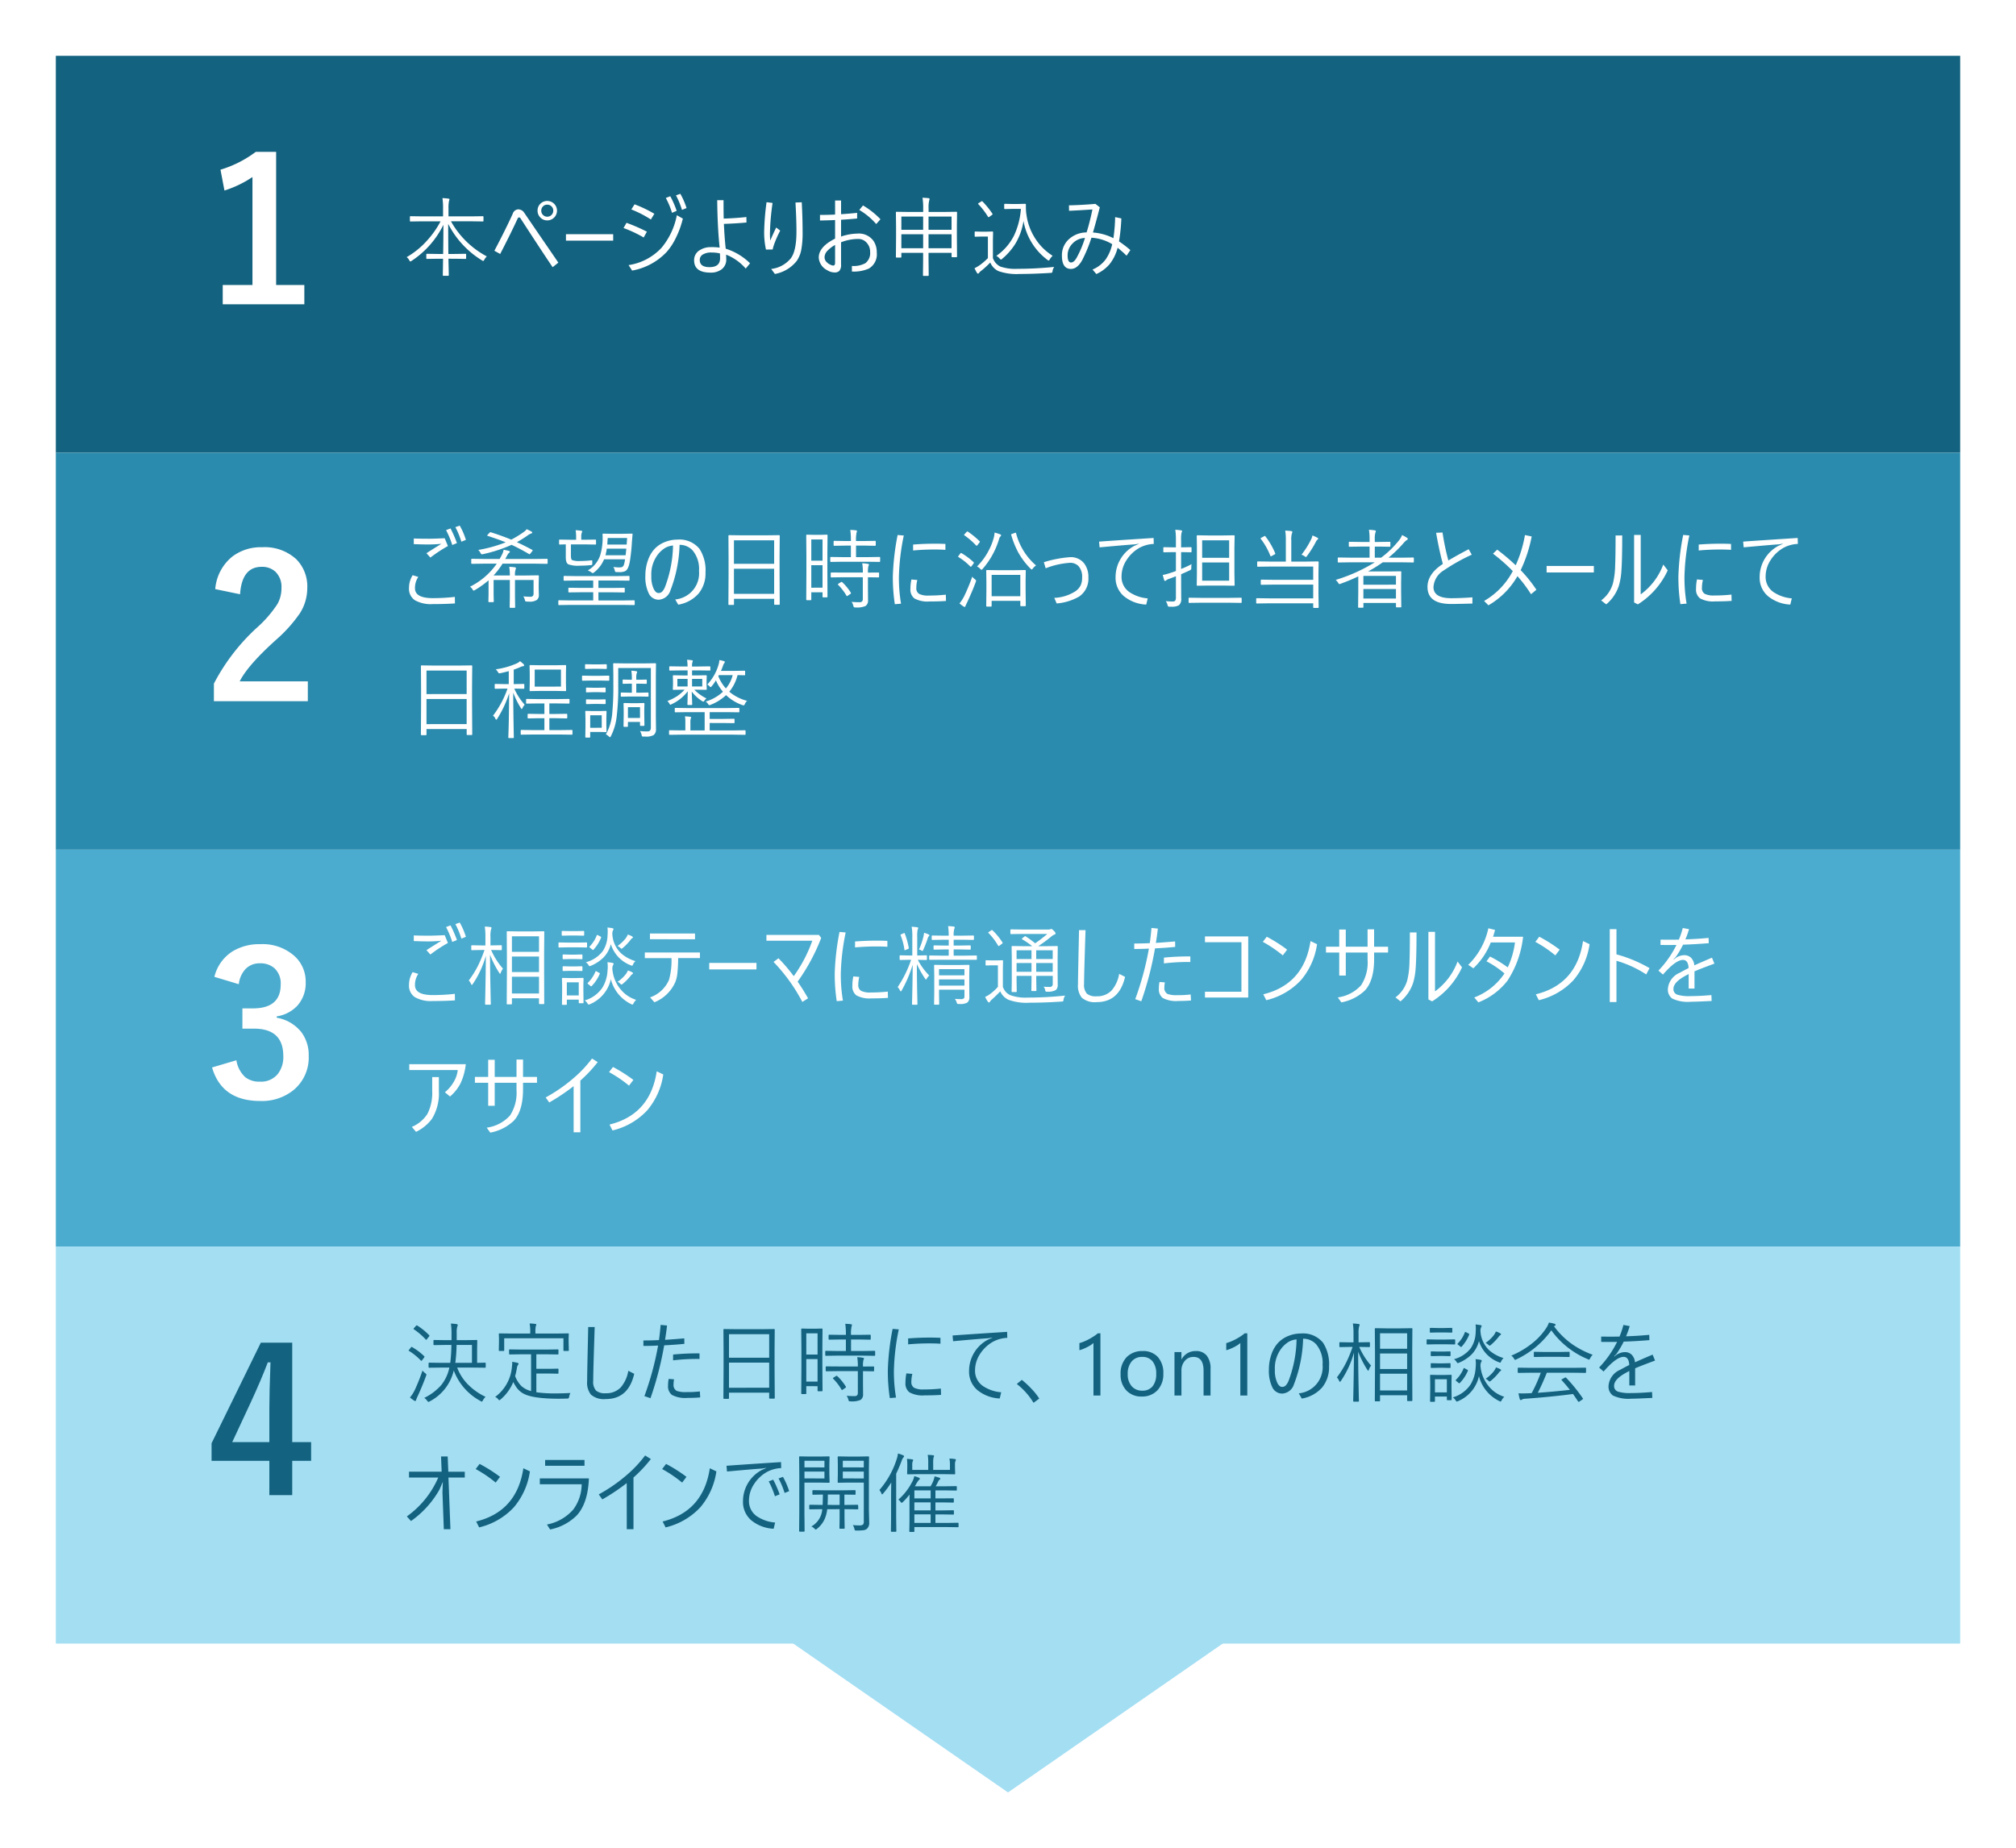
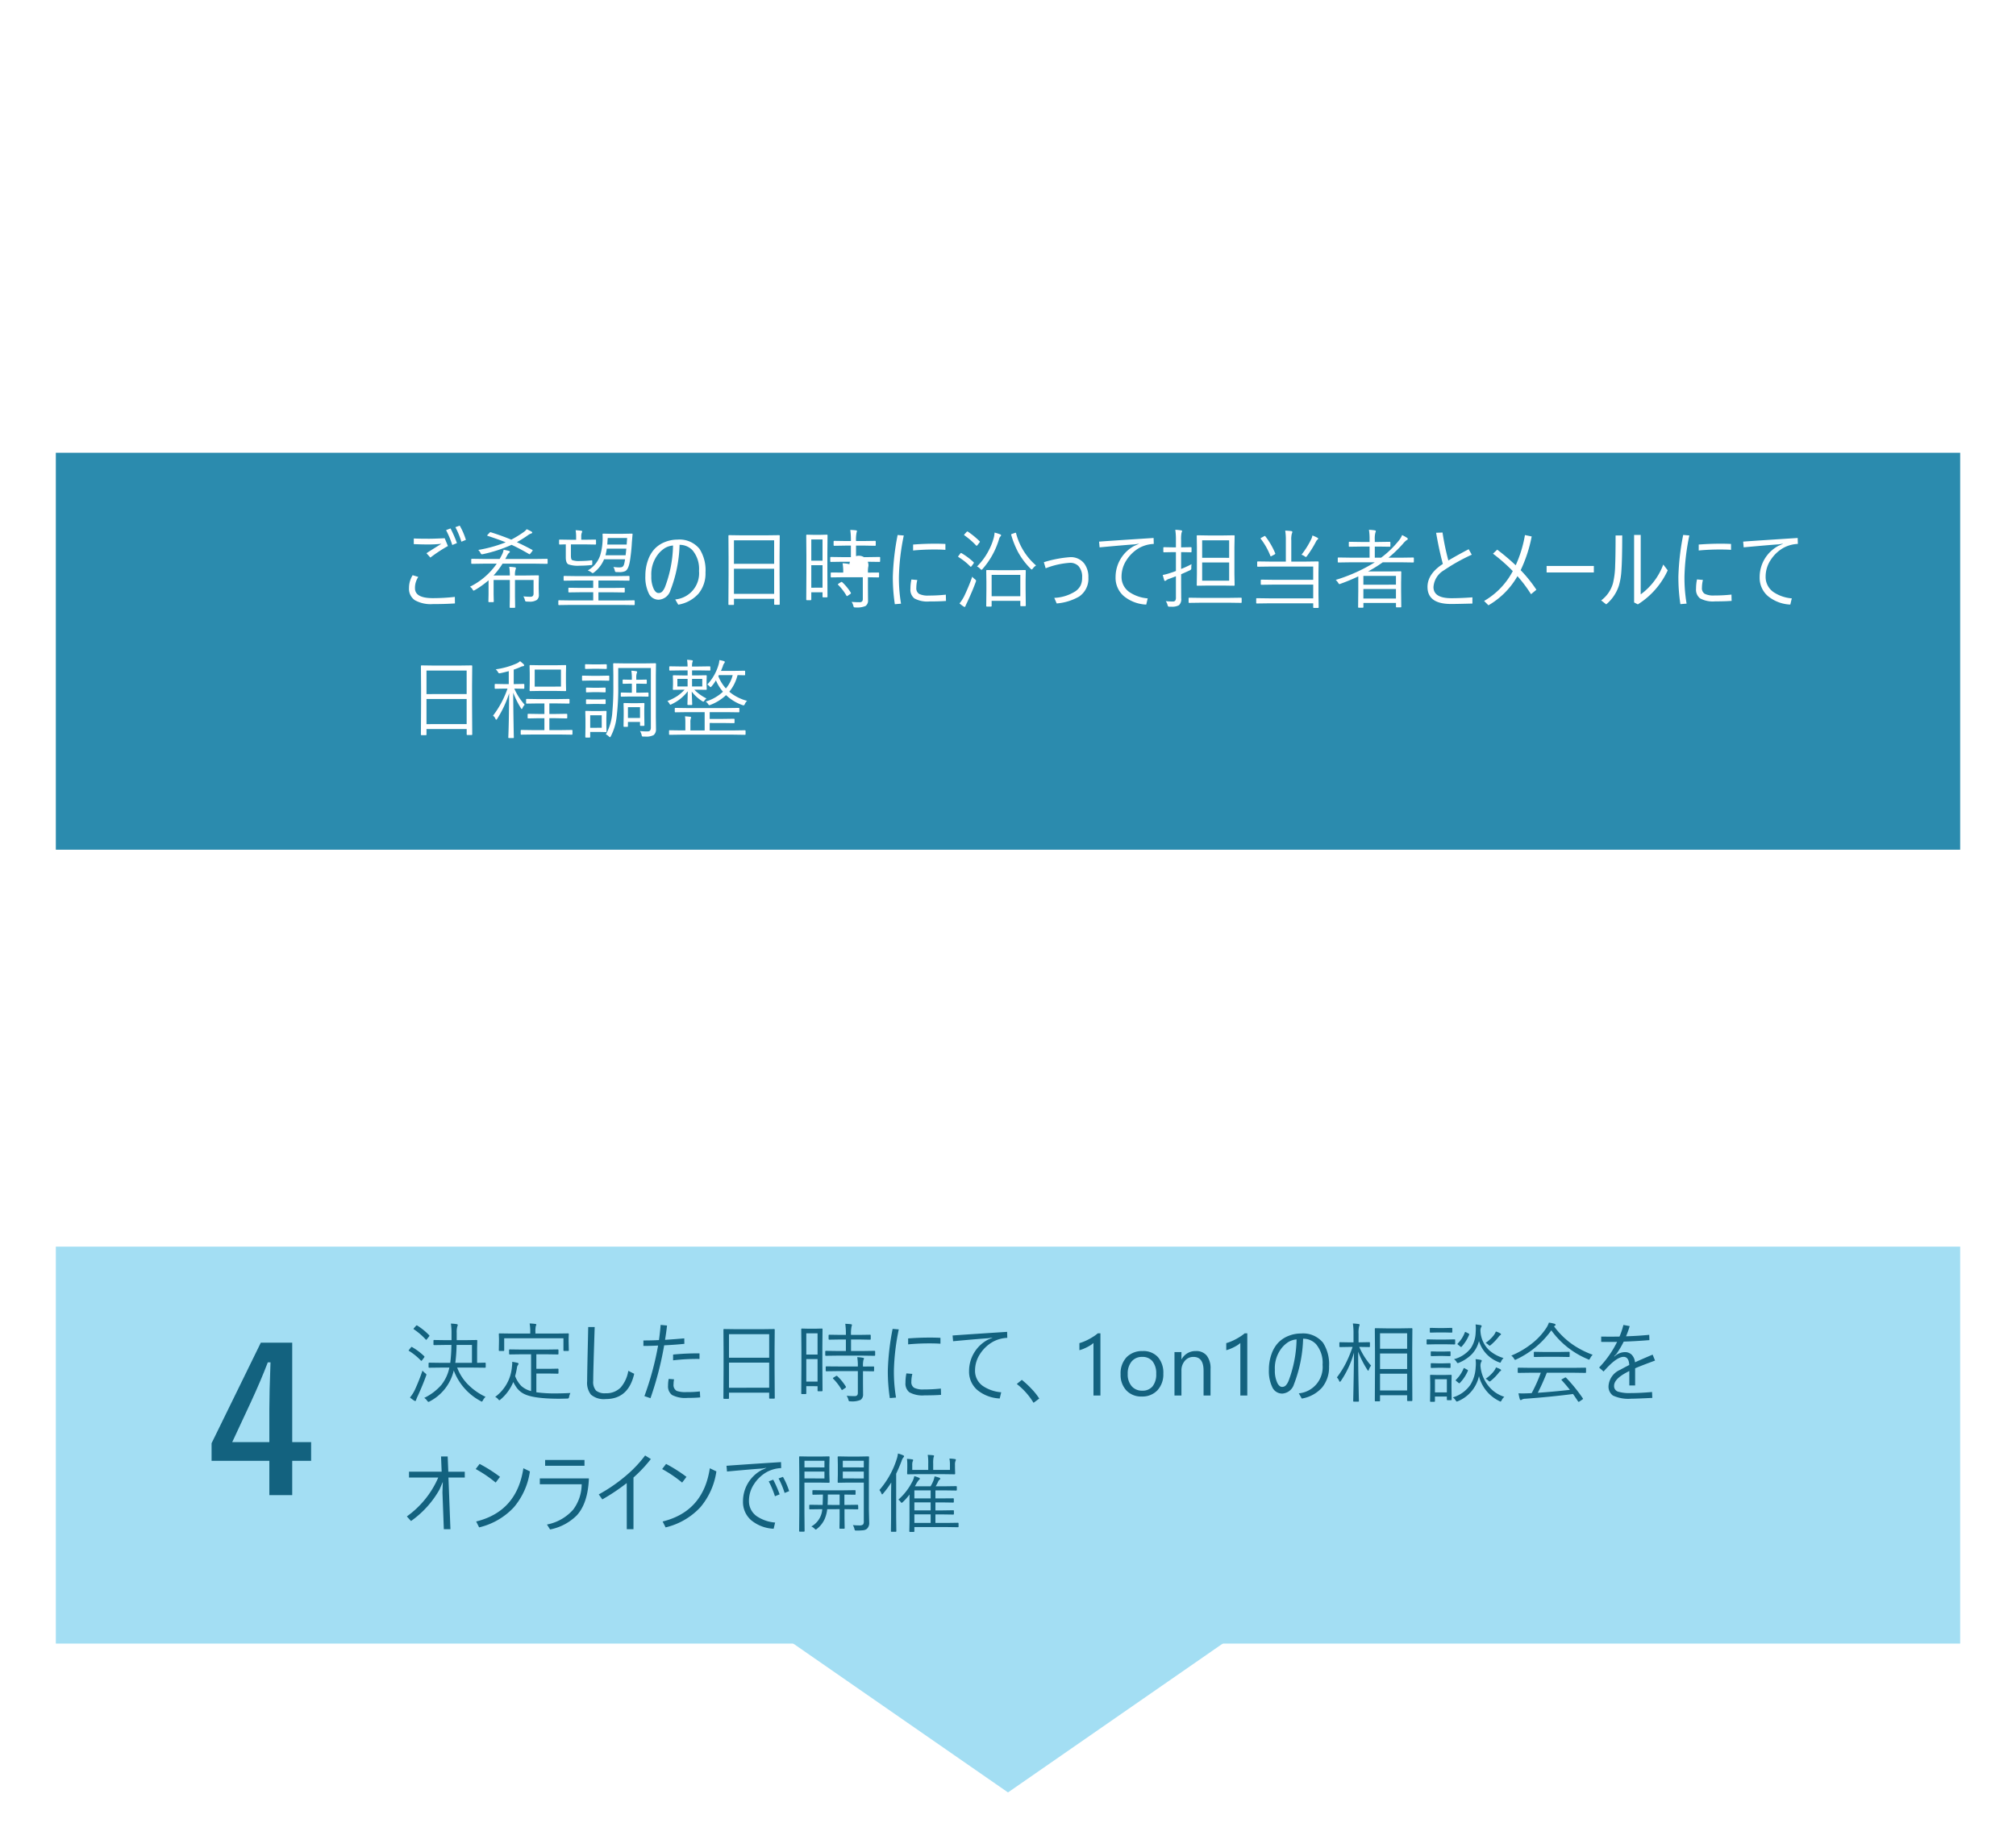
<svg xmlns="http://www.w3.org/2000/svg" width="325" height="298" viewBox="0 0 325 298">
  <defs>
    <filter id="a" x="0" y="0" width="325" height="82" filterUnits="userSpaceOnUse">
      <feOffset dy="3" input="SourceAlpha" />
      <feGaussianBlur stdDeviation="3" result="b" />
      <feFlood flood-opacity="0.161" />
      <feComposite operator="in" in2="b" />
      <feComposite in="SourceGraphic" />
    </filter>
    <filter id="c" x="0" y="64" width="325" height="82" filterUnits="userSpaceOnUse">
      <feOffset dy="3" input="SourceAlpha" />
      <feGaussianBlur stdDeviation="3" result="d" />
      <feFlood flood-opacity="0.161" />
      <feComposite operator="in" in2="d" />
      <feComposite in="SourceGraphic" />
    </filter>
    <filter id="e" x="0" y="128" width="325" height="82" filterUnits="userSpaceOnUse">
      <feOffset dy="3" input="SourceAlpha" />
      <feGaussianBlur stdDeviation="3" result="f" />
      <feFlood flood-opacity="0.161" />
      <feComposite operator="in" in2="f" />
      <feComposite in="SourceGraphic" />
    </filter>
    <filter id="g" x="116" y="254" width="93" height="44" filterUnits="userSpaceOnUse">
      <feOffset dy="3" input="SourceAlpha" />
      <feGaussianBlur stdDeviation="3" result="h" />
      <feFlood flood-opacity="0.161" />
      <feComposite operator="in" in2="h" />
      <feComposite in="SourceGraphic" />
    </filter>
    <filter id="i" x="0" y="192" width="325" height="82" filterUnits="userSpaceOnUse">
      <feOffset dy="3" input="SourceAlpha" />
      <feGaussianBlur stdDeviation="3" result="j" />
      <feFlood flood-opacity="0.161" />
      <feComposite operator="in" in2="j" />
      <feComposite in="SourceGraphic" />
    </filter>
  </defs>
  <g transform="translate(-25 -6836)">
    <g transform="matrix(1, 0, 0, 1, 25, 6836)" filter="url(#a)">
-       <rect width="307" height="64" transform="translate(9 6)" fill="#13627f" />
-     </g>
+       </g>
    <g transform="translate(90 6853.499)">
      <path d="M13.48,12.84a2.416,2.416,0,0,0-.4.533q-.13.212-.171.212a.774.774,0,0,1-.205-.1A14.72,14.72,0,0,1,7.253,7.6q0,2.044.027,4.847h1l1.75-.027q.116,0,.116.109v.6a.1.1,0,0,1-.116.116l-1.75-.027H7.294q.014.786.041,1.894.014.67.014.752a.1.1,0,0,1-.109.109H6.494a.1.1,0,0,1-.109-.109q0-.055.007-.437.027-1.21.034-2.208H5.571l-1.736.027q-.109,0-.109-.116v-.6a.1.1,0,0,1,.109-.109l1.736.027h.868q.041-2.037.041-4.7a14.687,14.687,0,0,1-5.106,5.8.678.678,0,0,1-.226.109q-.082,0-.171-.2a1.6,1.6,0,0,0-.417-.5,13.1,13.1,0,0,0,3.233-2.611A14.731,14.731,0,0,0,6.022,7.187H3.056l-1.866.027A.1.1,0,0,1,1.08,7.1V6.469a.1.1,0,0,1,.109-.109l1.866.027h3.37V5.143a10.5,10.5,0,0,0-.1-1.7,8.585,8.585,0,0,1,.964.082q.171.027.171.116a.446.446,0,0,1-.034.157,1.491,1.491,0,0,0-.048.15,5.621,5.621,0,0,0-.075,1.176V6.387h3.657l1.873-.027a.1.1,0,0,1,.109.109V7.1a.1.1,0,0,1-.109.109l-1.873-.027H7.7A14.236,14.236,0,0,0,13.48,12.84Zm1.217-.909Q16.461,8.6,17.664,5.956a.978.978,0,0,1,.882-.7,1.167,1.167,0,0,1,.984.574q.971,1.429,2.857,4.184,1.8,2.618,2.625,3.835l-.923.731Q22.2,11.787,18.908,6.7a.256.256,0,0,0-.219-.144.252.252,0,0,0-.239.185Q17.24,9.36,15.634,12.45ZM23.222,3.9a1.57,1.57,0,0,1,1.572,1.565,1.57,1.57,0,0,1-1.572,1.572,1.5,1.5,0,0,1-1.162-.52,1.514,1.514,0,0,1-.4-1.053A1.5,1.5,0,0,1,22.169,4.3,1.53,1.53,0,0,1,23.222,3.9Zm0,.6a.918.918,0,0,0-.718.314.938.938,0,0,0-.246.649.926.926,0,0,0,.314.725.967.967,0,0,0,1.62-.725.918.918,0,0,0-.314-.718A.947.947,0,0,0,23.222,4.5Zm3.015,4.758h7.615V10.3H26.236Zm16.1-5.838.718-.28A14.091,14.091,0,0,1,44.085,5.5l-.752.314A12.262,12.262,0,0,0,42.335,3.42ZM35.52,8.267,36,7.426a28.874,28.874,0,0,1,3.288,1.429l-.52.937A19.993,19.993,0,0,0,35.52,8.267Zm1.258-2.994.52-.827A20.246,20.246,0,0,1,40.489,5.97l-.561.923A17.538,17.538,0,0,0,36.777,5.272ZM43.976,3l.7-.253a11.566,11.566,0,0,1,1,2.3l-.731.294A13.487,13.487,0,0,0,43.976,3ZM44.112,6.2l.971.547a14.6,14.6,0,0,1-1.148,3.151,9.741,9.741,0,0,1-1.47,2.235,10.073,10.073,0,0,1-5.558,2.994l-.574-.882a9.086,9.086,0,0,0,5.318-2.8A11.559,11.559,0,0,0,44.112,6.2ZM51.7,7.6q.1,2.229.294,4a9.694,9.694,0,0,1,3.924,2.352l-.7.854a8.058,8.058,0,0,0-3.165-2.249q.027.472.027.725a1.94,1.94,0,0,1-.807,1.688,2.858,2.858,0,0,1-1.729.485q-2.646,0-2.646-1.989a1.848,1.848,0,0,1,.991-1.675,3.2,3.2,0,0,1,1.682-.444,9.773,9.773,0,0,1,1.442.075q-.349-3.309-.39-7.643h1.019q0,1.969.027,2.967,1.928-.062,3.657-.253l.014.882Q53.683,7.535,51.7,7.6Zm-.643,4.758a6.009,6.009,0,0,0-1.34-.144,2.563,2.563,0,0,0-1.422.328.984.984,0,0,0-.485.882q0,1.148,1.565,1.148,1.709,0,1.709-1.429Q51.085,12.888,51.058,12.354ZM58.577,4.1l.971.123a38.254,38.254,0,0,0-.424,4.9,10.011,10.011,0,0,0,.055,1.162q.506-1.2.957-2.1l.643.5a17.361,17.361,0,0,0-.978,2.2,6.693,6.693,0,0,0-.239.841l-1.08.014a13.112,13.112,0,0,1-.294-2.816A40.7,40.7,0,0,1,58.577,4.1Zm4.662.055,1.012-.041q.137,2.6.137,4.758a14.871,14.871,0,0,1-.239,3.042,4.749,4.749,0,0,1-.7,1.647,5.8,5.8,0,0,1-3.527,2.112l-.6-.807a4.78,4.78,0,0,0,3.151-1.7q.923-1.189.923-4.341Q63.4,6.94,63.239,4.151Zm6.385,1.941V3.83h.964V6.038q1.511-.1,2.591-.219v.909q-1.224.123-2.591.205V9.641a8.692,8.692,0,0,1,2.646-.479,2.9,2.9,0,0,1,2.577,1.169,3.273,3.273,0,0,1,.533,1.894,2.654,2.654,0,0,1-1.3,2.591,6.067,6.067,0,0,1-2.707.465v-.9A3.954,3.954,0,0,0,74.5,13.94a2.048,2.048,0,0,0,.772-1.825,2.11,2.11,0,0,0-.6-1.524,1.724,1.724,0,0,0-1.285-.561,7.652,7.652,0,0,0-2.8.533v3.609a1.437,1.437,0,0,1-.273,1,1.054,1.054,0,0,1-.786.26,2.259,2.259,0,0,1-1.189-.376,2.427,2.427,0,0,1-1.347-2.03q0-1.736,2.632-3.049v-3q-.813.048-2.434.075v-.9Q68.5,6.154,69.624,6.093Zm0,4.9a5.118,5.118,0,0,0-1.306,1.019,1.511,1.511,0,0,0-.39.984,1.078,1.078,0,0,0,.335.759,1.888,1.888,0,0,0,.69.458.9.9,0,0,0,.39.1q.28,0,.28-.465Zm3.9-5.64.6-.731a12.831,12.831,0,0,1,2.816,2.229l-.684.772A11,11,0,0,0,73.527,5.354ZM89.284,12.86a.1.1,0,0,1-.109.109h-.663a.1.1,0,0,1-.109-.109v-.588H84.69v1.08l.027,2.516q0,.116-.109.116h-.718q-.1,0-.1-.116l.027-2.5V12.272H80.309v.643q0,.116-.109.116h-.663q-.109,0-.109-.116l.027-3.124V8.041l-.027-2.283a.1.1,0,0,1,.109-.109l1.989.027h2.3V5.129a10.646,10.646,0,0,0-.109-1.75q.472.021.964.068.171.027.171.13a.768.768,0,0,1-.055.253,4.65,4.65,0,0,0-.1,1.271v.574h2.481l2-.027a.1.1,0,0,1,.109.109l-.027,2.051V9.764ZM88.4,11.527V9.271H84.69v2.256Zm-4.58,0V9.271H80.309v2.256Zm4.58-2.98V6.421H84.69V8.547Zm-4.58,0V6.421H80.309V8.547Zm20.877,4.2a2.362,2.362,0,0,0-.458.561q-.1.2-.185.2a.578.578,0,0,1-.2-.109A9.979,9.979,0,0,1,100,7.132a10.071,10.071,0,0,1-1.34,3.712,10.338,10.338,0,0,1-2.119,2.406.4.4,0,0,1-.178.109q-.048,0-.212-.171a1.7,1.7,0,0,0-.533-.431A8.811,8.811,0,0,0,98.465,9.49a12.112,12.112,0,0,0,1.114-4.307H98.123l-1.107.027q-.13,0-.13-.109V4.473q0-.109.13-.109l1.107.027h.95l1.189-.027a.109.109,0,0,1,.123.123V4.9a8.071,8.071,0,0,0,.116,1.395,9.351,9.351,0,0,0,1.511,3.842A9.006,9.006,0,0,0,104.7,12.744Zm.253,1.791a1.555,1.555,0,0,0-.267.663.5.5,0,0,1-.082.253.537.537,0,0,1-.239.048q-2.728.171-4.97.171a8.806,8.806,0,0,1-3.445-.465,2.677,2.677,0,0,1-1.306-1.381A13.439,13.439,0,0,1,93.133,15.2a1.425,1.425,0,0,0-.294.294q-.082.123-.164.123a.2.2,0,0,1-.171-.109,7.226,7.226,0,0,1-.4-.759,6.7,6.7,0,0,0,.854-.506,9.089,9.089,0,0,0,1.3-1.128V9.641H93.215l-.978.027q-.109,0-.109-.116V8.937a.1.1,0,0,1,.109-.109l.978.027h.759l1.012-.027a.1.1,0,0,1,.109.109l-.027,1.319v2.857a2.371,2.371,0,0,0,1.2,1.367,7.4,7.4,0,0,0,2.8.362A58.462,58.462,0,0,0,104.952,14.535ZM94.985,5.956a.182.182,0,0,1,.034.082q0,.041-.1.116l-.369.267a.443.443,0,0,1-.185.1q-.041,0-.1-.082a11.5,11.5,0,0,0-1.531-2q-.055-.055-.055-.082,0-.048.1-.116l.383-.239a.44.44,0,0,1,.15-.068.112.112,0,0,1,.068.041A13.316,13.316,0,0,1,94.985,5.956ZM114.3,10.871a7.247,7.247,0,0,0-3.35-1.039,23.3,23.3,0,0,1-1.483,3.6q-.786,1.429-1.818,1.429-1.456,0-1.456-2.146a3.452,3.452,0,0,1,1.258-2.762,4.227,4.227,0,0,1,2.721-.978,37.636,37.636,0,0,0,.937-3.705q-2.071.144-3.767.219l-.014-.882q1.757-.027,4.272-.232l.7.554q-.622,2.427-1.107,4.061a8.552,8.552,0,0,1,3.3.916,27.181,27.181,0,0,0,.28-3.4l1,.212a29.281,29.281,0,0,1-.376,3.705,18.321,18.321,0,0,1,1.832,1.4l-.615.909a16.61,16.61,0,0,0-1.442-1.285,7.024,7.024,0,0,1-1.312,2.666,6.053,6.053,0,0,1-2.119,1.572l-.615-.725a5.026,5.026,0,0,0,2.153-1.682A6.894,6.894,0,0,0,114.3,10.871Zm-4.4-1a2.86,2.86,0,0,0-2.023.923,2.663,2.663,0,0,0-.766,1.907q0,1.121.561,1.121.451,0,.882-.745A16.772,16.772,0,0,0,109.908,9.873Z" transform="translate(0 11)" fill="#fff" />
    </g>
    <g transform="translate(-29 7305.999)">
      <path d="M11.516-24.516V-3.047h4.547V.063H2.906V-3.047H7.7V-20.453a17.626,17.626,0,0,1-4.516,2.172l-.641-3.359a18.09,18.09,0,0,0,5.688-2.875Z" transform="translate(87 -421)" fill="#fff" />
    </g>
    <g transform="matrix(1, 0, 0, 1, 25, 6836)" filter="url(#c)">
      <rect width="307" height="64" transform="translate(9 70)" fill="#2b8bae" />
    </g>
    <g transform="translate(90 6918)">
-       <path d="M6.911,3.475,7.629,3.2A18.275,18.275,0,0,1,8.661,5.566l-.752.308A14.312,14.312,0,0,0,6.911,3.475ZM1.524,10.741l.909.28A3.153,3.153,0,0,0,1.9,12.847q0,1.593,2.871,1.593a31.8,31.8,0,0,0,3.555-.2l.014,1.053Q6.7,15.4,4.758,15.4a5.244,5.244,0,0,1-2.871-.622,2.206,2.206,0,0,1-.95-1.962A3.852,3.852,0,0,1,1.524,10.741ZM8.415,3l.7-.253a11.327,11.327,0,0,1,.991,2.3l-.725.294A13.488,13.488,0,0,0,8.415,3ZM1.709,4.821q.868.041,2.5.041.718,0,2.481-.082l.52,1.258A22.684,22.684,0,0,0,4.382,7.9l-.629-.7q.3-.212,2.406-1.524A18.642,18.642,0,0,1,3.9,5.785q-.854,0-2.194-.055ZM23.283,8.8q0,.109-.1.109l-1.818-.027H16.017a12.649,12.649,0,0,1-1.456,1.907h2.632a8.39,8.39,0,0,0-.1-1.4q.492.021.923.082.157.027.157.13a.739.739,0,0,1-.055.226,2.758,2.758,0,0,0-.1.964h1.7l2.044-.027a.1.1,0,0,1,.109.109l-.027,1.258v.759l.027,1a1.012,1.012,0,0,1-.308.827,2.065,2.065,0,0,1-1.278.287q-.185,0-.349-.007-.2-.007-.246-.068a.874.874,0,0,1-.089-.253,1.577,1.577,0,0,0-.239-.52q.636.062,1.176.062.479,0,.479-.52V11.514H18.02V14.2l.027,1.7q0,.1-.109.1h-.663q-.109,0-.109-.1l.027-1.7V11.514H14.574v2.3l.027,1.162a.1.1,0,0,1-.109.109h-.649a.1.1,0,0,1-.109-.109l.027-1.162V11.568a15.41,15.41,0,0,1-2.181,1.559,1.188,1.188,0,0,1-.226.1q-.068,0-.171-.185a1.372,1.372,0,0,0-.417-.444A11.4,11.4,0,0,0,15.08,8.882H12.92L11.1,8.909q-.13,0-.13-.109V8.205q0-.109.13-.109l1.818.027h2.632q.232-.4.438-.827a2.57,2.57,0,0,0,.2-.656q.485.082.807.171.2.048.2.137a.2.2,0,0,1-.082.157,1.009,1.009,0,0,0-.294.349q-.294.554-.369.67h4.915L23.181,8.1q.1,0,.1.109ZM20.8,6.872l-.294.376q-.089.116-.144.116a.214.214,0,0,1-.1-.048q-1.559-.909-2.789-1.47a23.355,23.355,0,0,1-4.607,1.5,1.293,1.293,0,0,1-.191.027q-.1,0-.212-.212a1.684,1.684,0,0,0-.362-.492,21.817,21.817,0,0,0,4.423-1.23Q15.442,5,13.624,4.4q-.082-.021-.082-.062t.1-.15l.267-.28q.1-.1.15-.1a.293.293,0,0,1,.075.014q1.859.588,3.288,1.189A17.18,17.18,0,0,0,19.359,3.83a2.232,2.232,0,0,0,.547-.506,7.123,7.123,0,0,1,.772.383q.123.075.123.164t-.185.157a1.511,1.511,0,0,0-.417.205,18.51,18.51,0,0,1-1.873,1.183q1.039.472,2.461,1.23.082.041.082.089A.266.266,0,0,1,20.8,6.872Zm16.522,8.579a.1.1,0,0,1-.109.109l-1.8-.027H26.934l-1.818.027a.1.1,0,0,1-.109-.109v-.561a.1.1,0,0,1,.109-.109l1.818.027h3.7V13.489H28.725l-1.982.027q-.116,0-.116-.109v-.533q0-.109.116-.109l1.982.027h1.907V11.6H27.918l-1.948.027q-.109,0-.109-.123v-.533a.1.1,0,0,1,.109-.109l1.948.027h6.508l1.948-.027a.1.1,0,0,1,.109.109V11.5q0,.123-.109.123L34.426,11.6H31.473v1.2h2.153l1.976-.027q.116,0,.116.109v.533q0,.109-.116.109l-1.976-.027H31.473v1.319H35.41l1.8-.027a.1.1,0,0,1,.109.109ZM36.976,4.1q0,.068-.027.349l-.082.978a28.994,28.994,0,0,1-.321,3.035q-.239,1.415-.8,1.641a2.258,2.258,0,0,1-.868.144l-.362-.007a.713.713,0,0,1-.314-.041.3.3,0,0,1-.082-.164,1.723,1.723,0,0,0-.239-.622,8.89,8.89,0,0,0,.889.075,2.138,2.138,0,0,0,.444-.041q.26-.062.39-.451a6.753,6.753,0,0,0,.157-.786V8.178H32.382a5.14,5.14,0,0,1-1.606,2.105.576.576,0,0,1-.226.123.368.368,0,0,1-.185-.1,2,2,0,0,0-.615-.328,4.452,4.452,0,0,0,2-2.42,9.729,9.729,0,0,0,.4-3.076l-.014-.335a.1.1,0,0,1,.109-.109l1.066.027h2.133l1.442-.027Q36.976,4.042,36.976,4.1Zm-1,2.358H32.819a8.192,8.192,0,0,1-.212,1.066h3.247q.027-.185.062-.54Q35.957,6.571,35.971,6.455Zm.123-1.716H32.97L32.9,5.8h3.124Zm-5.011.95q0,.109-.116.109l-1.675-.027H27.036v1.8q0,.622.2.731a3.107,3.107,0,0,0,1.23.15,16.988,16.988,0,0,0,1.873-.109.419.419,0,0,1,.055-.007q.089,0,.089.144v.349a.5.5,0,0,1-.027.226.207.207,0,0,1-.13.048,16.884,16.884,0,0,1-1.859.1,4.689,4.689,0,0,1-1.832-.212q-.424-.232-.424-1.107V5.771q-.41.007-.738.021l-.226.007q-.116,0-.116-.109V5.115A.1.1,0,0,1,25.245,5l1.668.027h.964V4.541a5.806,5.806,0,0,0-.082-1.053q.52.027.889.082.171.027.171.116a.956.956,0,0,1-.082.253,1.745,1.745,0,0,0-.068.6v.485h.588L30.967,5a.1.1,0,0,1,.116.116Zm13.467.157a22.039,22.039,0,0,1-1.483,7.362,2.1,2.1,0,0,1-1.894,1.483,1.749,1.749,0,0,1-1.606-1.06,6,6,0,0,1-.533-2.789,7.335,7.335,0,0,1,.458-2.618A5.114,5.114,0,0,1,40.53,6.5a4.675,4.675,0,0,1,1.716-1.128,5.426,5.426,0,0,1,1.969-.369A4.139,4.139,0,0,1,47.77,6.5a6.371,6.371,0,0,1,.964,3.808,5.114,5.114,0,0,1-1.121,3.4,5.6,5.6,0,0,1-3.274,1.784l-.485-.841a4.243,4.243,0,0,0,3.835-4.607,4.67,4.67,0,0,0-1.032-3.3A2.809,2.809,0,0,0,44.55,5.847ZM43.5,5.956a3.075,3.075,0,0,0-1.292.4,4.459,4.459,0,0,0-1.06.93A5.252,5.252,0,0,0,40,10.871,4.6,4.6,0,0,0,40.407,13q.328.615.752.615a.82.82,0,0,0,.622-.26,2.544,2.544,0,0,0,.444-.759A19.819,19.819,0,0,0,43.5,5.956ZM60.7,15.4a.1.1,0,0,1-.109.109h-.677a.1.1,0,0,1-.109-.109v-.854h-6.48v.882q0,.109-.1.109h-.69a.1.1,0,0,1-.109-.109l.027-4.8v-2.7L52.432,4.4q0-.116.109-.116l1.948.027h4.156l1.948-.027q.109,0,.109.116l-.027,3.172v3.056Zm-.9-1.654V9.7h-6.48v4.054Zm0-4.84V5.115h-6.48V8.909Zm8.6,5.291q0,.116-.109.116h-.581q-.109,0-.109-.116v-.7H65.789v1.162a.1.1,0,0,1-.109.109h-.595a.1.1,0,0,1-.109-.109L65,10.345V7.59l-.027-3.274a.1.1,0,0,1,.109-.109l1.121.027h.971L68.3,4.206a.1.1,0,0,1,.109.109l-.027,2.83v2.905Zm-.8-1.442V9.128H65.789v3.63Zm0-4.354V4.979H65.789V8.4Zm9.283.089a.1.1,0,0,1-.109.109l-1.935-.027H70.868L68.954,8.6a.1.1,0,0,1-.109-.109V7.911a.1.1,0,0,1,.109-.109l1.914.027h1.306V5.97h-.868L69.515,6q-.13,0-.13-.116V5.327q0-.123.13-.123l1.791.027h.868a11.93,11.93,0,0,0-.1-1.791q.567.021.909.068.171.027.171.123s-.023.089-.068.253A5.578,5.578,0,0,0,73,5.231h1.271l1.8-.027q.109,0,.109.123v.561Q76.18,6,76.07,6l-1.8-.034H73V7.829h1.846L76.781,7.8a.1.1,0,0,1,.109.109Zm-.171,2.5a.1.1,0,0,1-.109.109l-1.682-.027v1.9l.014,1.791a1.053,1.053,0,0,1-.39.937,3.4,3.4,0,0,1-1.627.239.487.487,0,0,1-.26-.041.592.592,0,0,1-.089-.226,1.986,1.986,0,0,0-.28-.629q.567.055,1.313.055.492,0,.492-.513V11.069H70.937l-1.9.027q-.116,0-.116-.109v-.581q0-.1.116-.1l1.9.014H74.1V10.3a8.226,8.226,0,0,0-.1-1.483,6.171,6.171,0,0,1,.9.1q.185.021.185.116A.636.636,0,0,1,75,9.258a3.673,3.673,0,0,0-.075,1v.068l1.682-.014q.109,0,.109.1Zm-4.56,2.57a.173.173,0,0,1,.027.082q0,.055-.1.13l-.376.253a.478.478,0,0,1-.164.089q-.041,0-.075-.062a8.338,8.338,0,0,0-1.34-1.75.131.131,0,0,1-.048-.082q0-.055.13-.13l.335-.212a.35.35,0,0,1,.13-.055.169.169,0,0,1,.1.041A8.418,8.418,0,0,1,72.16,13.558Zm9.769-2.126.957.082a5.457,5.457,0,0,0-.157,1.258,1.054,1.054,0,0,0,.444.978,3.167,3.167,0,0,0,1.545.273,25.984,25.984,0,0,0,2.769-.144l.027,1.012q-1.025.082-2.659.082a4.349,4.349,0,0,1-2.44-.492,1.783,1.783,0,0,1-.636-1.552A7.22,7.22,0,0,1,81.929,11.432Zm.28-4.676V5.8q1.75-.137,3.541-.137.889,0,1.668.041v.95Q86.693,6.6,85.654,6.6,83.863,6.6,82.209,6.756ZM80.7,4.343a36.343,36.343,0,0,0-.786,6.61,24.829,24.829,0,0,0,.342,4.382l-1,.082a28.849,28.849,0,0,1-.321-4.491,40.268,40.268,0,0,1,.772-6.665Zm19.667,11.279a.1.1,0,0,1-.109.109h-.663a.1.1,0,0,1-.109-.109v-.745H94.862V15.7q0,.1-.109.1H94.1q-.109,0-.109-.1l.027-2.618V11.8l-.027-1.784a.1.1,0,0,1,.109-.109l1.75.027H98.52l1.736-.027a.1.1,0,0,1,.109.109l-.027,1.559v1.456Zm-.882-1.49V10.693H94.862v3.438Zm-3.1-9.83a.271.271,0,0,1-.1.185.932.932,0,0,0-.226.431,12.84,12.84,0,0,1-2.659,4.819q-.123.137-.185.137a.688.688,0,0,1-.185-.15,1.629,1.629,0,0,0-.526-.39,10.147,10.147,0,0,0,1.8-2.413,9.909,9.909,0,0,0,.909-2.249,4.44,4.44,0,0,0,.123-.8,6.338,6.338,0,0,1,.827.253Q96.387,4.206,96.387,4.3Zm5.64,4.874a1.831,1.831,0,0,0-.513.479q-.13.164-.185.164t-.185-.123a12.016,12.016,0,0,1-2.017-2.673,14.646,14.646,0,0,1-1.107-2.775.317.317,0,0,1-.007-.062q0-.062.178-.116l.41-.144a.591.591,0,0,1,.13-.034q.055,0,.075.1A10.274,10.274,0,0,0,102.026,9.176ZM92.3,11.835q-.506,1.395-1.374,3.261-.273.574-.28.608-.041.15-.123.15a.5.5,0,0,1-.212-.082,7.254,7.254,0,0,1-.629-.479,6.425,6.425,0,0,0,.738-1.135,31.131,31.131,0,0,0,1.319-3.179,2.029,2.029,0,0,0,.424.41q.191.15.191.232A.822.822,0,0,1,92.3,11.835Zm.615-6.576a.149.149,0,0,1,.055.089.315.315,0,0,1-.082.144l-.294.383q-.1.123-.15.123a.114.114,0,0,1-.075-.041,12.13,12.13,0,0,0-1.873-1.627q-.075-.055-.075-.089t.089-.13l.294-.321q.1-.1.144-.1a.173.173,0,0,1,.082.027A13.006,13.006,0,0,1,92.914,5.259Zm-.95,3.4A.137.137,0,0,1,92,8.731a.423.423,0,0,1-.082.164l-.28.376q-.082.109-.137.109a.168.168,0,0,1-.1-.062,9.757,9.757,0,0,0-1.866-1.49q-.075-.041-.075-.082a.291.291,0,0,1,.075-.137l.28-.369q.068-.082.109-.082a.281.281,0,0,1,.1.041A10.7,10.7,0,0,1,91.964,8.656Zm11.607.971-.294-.984a18.816,18.816,0,0,1,4.225-.813,2.721,2.721,0,0,1,2.3,1.039,3.6,3.6,0,0,1,.656,2.242,3.454,3.454,0,0,1-1.5,3.076,8.69,8.69,0,0,1-3.609,1.107l-.39-.9a6.809,6.809,0,0,0,3.411-1.066,2.6,2.6,0,0,0,.834-.937,2.928,2.928,0,0,0,.246-1.271,2.574,2.574,0,0,0-.6-1.866,1.857,1.857,0,0,0-1.374-.513A13.113,13.113,0,0,0,103.571,9.627Zm17.4-4.888L121,5.7a5.312,5.312,0,0,0-2.311.629,5.934,5.934,0,0,0-2.071,1.962,4.817,4.817,0,0,0-.813,2.659,2.958,2.958,0,0,0,1.285,2.529,6.17,6.17,0,0,0,2.933,1l-.239,1a6.1,6.1,0,0,1-3.63-1.381,3.89,3.89,0,0,1-1.312-3.049,5.709,5.709,0,0,1,2.994-5.024l.759-.335-.014-.027-.656.109q-1.189.068-5.66.479l-.082-.923Q114.181,5.177,120.969,4.739Zm13.063,7.588a.1.1,0,0,1-.109.109l-1.709-.027h-2.481l-1.7.027a.1.1,0,0,1-.109-.109l.027-1.818V6.223l-.027-1.8q0-.116.109-.116l1.7.027h2.481l1.709-.027q.109,0,.109.116L134,6.223v4.286Zm-.882-.7V8.69H128.8v2.933Zm0-3.691V5.115H128.8V7.932Zm-6.063,1.032a3.067,3.067,0,0,0-.041.561v.13q0,.185-.239.294-.547.26-1.4.629v1.777l.014,2.112a1.323,1.323,0,0,1-.362,1.107,2.277,2.277,0,0,1-1.224.239h-.246a.483.483,0,0,1-.273-.048.656.656,0,0,1-.1-.232,1.985,1.985,0,0,0-.28-.615,10.132,10.132,0,0,0,1.121.055.467.467,0,0,0,.41-.15.931.931,0,0,0,.1-.492V10.912q-.328.13-1.053.4a1.521,1.521,0,0,0-.513.253.383.383,0,0,1-.171.1.161.161,0,0,1-.15-.123q-.075-.226-.239-.834a8.935,8.935,0,0,0,1.244-.335q.492-.157.882-.308V7.022h-.52l-1.4.027q-.109,0-.109-.116v-.6a.1.1,0,0,1,.109-.109l1.4.027h.52V5.129a10.853,10.853,0,0,0-.1-1.709,7.128,7.128,0,0,1,.923.089q.171.021.171.109a.831.831,0,0,1-.089.28,5.437,5.437,0,0,0-.068,1.2V6.25h.171l1.395-.027q.116,0,.116.109v.6a.1.1,0,0,1-.116.116l-1.395-.027h-.171V9.736A16.225,16.225,0,0,0,127.087,8.964Zm8.08,6.125q0,.109-.116.109l-1.941-.027h-4.443l-1.955.027q-.1,0-.1-.109V14.48q0-.109.1-.109l1.955.027h4.443l1.941-.027q.116,0,.116.109Zm12.414.807q0,.116-.109.116h-.663q-.109,0-.109-.116v-.629h-7.1l-1.989.027q-.1,0-.1-.109v-.636q0-.109.1-.109l1.989.027h7.1V12.259h-6.371l-1.955.027q-.13,0-.13-.109v-.608q0-.109.13-.109l1.955.027H146.7V9.347h-6.945l-1.969.027q-.116,0-.116-.109V8.643q0-.123.116-.123l1.969.027h2.536V5.129a9.205,9.205,0,0,0-.1-1.579q.608.027.978.082.171.021.171.144a.9.9,0,0,1-.082.267,3.511,3.511,0,0,0-.089,1.087V8.547h2.311l1.989-.027q.109,0,.109.123l-.027,1.682v3.555ZM147.5,4.869q0,.068-.123.15a.885.885,0,0,0-.212.28,16.918,16.918,0,0,1-1.456,2.338q-.123.171-.185.171a.534.534,0,0,1-.205-.116,1.873,1.873,0,0,0-.506-.253,13.584,13.584,0,0,0,1.593-2.557,2.146,2.146,0,0,0,.171-.547,7.6,7.6,0,0,1,.827.376A.172.172,0,0,1,147.5,4.869ZM140.567,7.18a.258.258,0,0,1,.027.089q0,.062-.15.144l-.4.212a.533.533,0,0,1-.178.075q-.041,0-.075-.089a11,11,0,0,0-1.538-2.728.151.151,0,0,1-.034-.068q0-.048.157-.13l.39-.212a.466.466,0,0,1,.15-.062q.034,0,.075.062A12.087,12.087,0,0,1,140.567,7.18Zm22.36,1.4a.1.1,0,0,1-.109.109l-1.825-.027h-3.076a21.7,21.7,0,0,1-2.379,1.477h3.4l1.853-.027q.109,0,.109.123l-.027,1.743v1.3l.027,2.55q0,.1-.109.1h-.636q-.109,0-.109-.1v-.615h-5.25v.656q0,.116-.109.116h-.636q-.109,0-.109-.116l.027-2.6V10.933a30.072,30.072,0,0,1-2.844,1.183.8.8,0,0,1-.2.062q-.075,0-.205-.219a2.023,2.023,0,0,0-.39-.458,26.587,26.587,0,0,0,6.3-2.837h-4.04l-1.818.027a.1.1,0,0,1-.109-.109V7.986q0-.1.109-.1l1.818.027h3.2V6.127h-1.449l-1.791.027a.1.1,0,0,1-.109-.109V5.464a.1.1,0,0,1,.109-.109l1.791.027h1.449v-.39a9.52,9.52,0,0,0-.1-1.572,7.294,7.294,0,0,1,.923.089q.185.021.185.123a.722.722,0,0,1-.068.239,3.618,3.618,0,0,0-.1,1.121v.39h.629l1.777-.027a.1.1,0,0,1,.109.109v.581a.1.1,0,0,1-.109.109l-1.777-.027h-.629V7.918h1.019a15.371,15.371,0,0,0,2.81-2.707,3.188,3.188,0,0,0,.574-.937,6.062,6.062,0,0,1,.793.438.244.244,0,0,1,.123.191q0,.109-.144.157a3.022,3.022,0,0,0-.6.574,19.844,19.844,0,0,1-2.365,2.283h2.153l1.825-.027q.109,0,.109.1Zm-2.885,5.92V12.97h-5.25V14.5Zm0-2.229V10.851h-5.25v1.422Zm8.449-3.9q1.429-.854,3.274-1.818l.5.882a29.874,29.874,0,0,0-4.464,2.5,3.4,3.4,0,0,0-1.709,2.714q0,1.8,2.885,1.8,1.483,0,3.391-.137v1q-2.345.068-3.459.068-3.78,0-3.78-2.755,0-2.085,2.475-3.7-.588-2.14-1.087-5.024l1.032-.041A41.144,41.144,0,0,0,168.492,8.376Zm10.384,1.709a27.762,27.762,0,0,0-3.192-2.81l.684-.649a35.426,35.426,0,0,1,2.98,2.522,19.8,19.8,0,0,0,1.49-4.874l1.087.226a22.439,22.439,0,0,1-1.777,5.435,21.947,21.947,0,0,1,2.536,3.158l-.868.718a22.084,22.084,0,0,0-2.187-2.912,12.72,12.72,0,0,1-4.676,4.7l-.7-.7A12,12,0,0,0,178.876,10.085Zm5.455-.827h7.615V10.3h-7.615Zm15.169,4.58a10.457,10.457,0,0,0,3.637-4.812l.718.937a12.739,12.739,0,0,1-4.819,5.489l-.6-.314V4.247H199.5Zm-2.98-9.5q0,3.979-.137,5.742a10.742,10.742,0,0,1-.4,2.352,6.553,6.553,0,0,1-2.044,3.015l-.813-.636a5.191,5.191,0,0,0,1.907-2.782,13.31,13.31,0,0,0,.349-2.878q.068-1.552.068-4.812Zm12.052,7.089.957.082a5.458,5.458,0,0,0-.157,1.258,1.054,1.054,0,0,0,.444.978,3.167,3.167,0,0,0,1.545.273,25.984,25.984,0,0,0,2.769-.144l.027,1.012q-1.025.082-2.659.082a4.349,4.349,0,0,1-2.44-.492,1.783,1.783,0,0,1-.636-1.552A7.219,7.219,0,0,1,208.571,11.432Zm.28-4.676V5.8q1.75-.137,3.541-.137.889,0,1.668.041v.95Q213.336,6.6,212.3,6.6,210.506,6.6,208.852,6.756Zm-1.511-2.413a36.343,36.343,0,0,0-.786,6.61,24.83,24.83,0,0,0,.342,4.382l-1,.082a28.85,28.85,0,0,1-.321-4.491,40.269,40.269,0,0,1,.772-6.665Zm17.466.4.027.964a5.312,5.312,0,0,0-2.311.629,5.934,5.934,0,0,0-2.071,1.962,4.817,4.817,0,0,0-.813,2.659,2.958,2.958,0,0,0,1.285,2.529,6.17,6.17,0,0,0,2.933,1l-.239,1a6.1,6.1,0,0,1-3.63-1.381,3.89,3.89,0,0,1-1.312-3.049,5.709,5.709,0,0,1,2.994-5.024l.759-.335-.014-.027-.656.109q-1.189.068-5.66.479l-.082-.923Q218.019,5.177,224.807,4.739ZM11.129,36.4a.1.1,0,0,1-.109.109h-.677a.1.1,0,0,1-.109-.109v-.854H3.753v.882q0,.109-.1.109h-.69a.1.1,0,0,1-.109-.109l.027-4.8v-2.7L2.857,25.4q0-.116.109-.116l1.948.027H9.071l1.948-.027q.109,0,.109.116L11.1,28.576v3.056Zm-.9-1.654V30.7H3.753v4.054Zm0-4.84V26.115H3.753v3.794Zm16.03-.588q0,.109-.116.109L24.466,29.4h-2.3l-1.682.027a.1.1,0,0,1-.109-.109L20.4,28.1V26.56l-.027-1.21q0-.116.109-.116l1.682.027h2.3l1.682-.027a.1.1,0,0,1,.116.116l-.027,1.21V28.1Zm-.827-.615V25.958H21.2v2.748Zm-5.845,2.926a1.57,1.57,0,0,0-.349.533q-.089.164-.13.164t-.123-.137a13.989,13.989,0,0,1-1.251-2.509q.014,2.42.062,5.161.007.526.027,1.552.014.431.014.5,0,.109-.116.109h-.67a.1.1,0,0,1-.109-.109q.1-2.078.137-7.109A17.576,17.576,0,0,1,15.148,33.9q-.075.137-.15.137t-.144-.178a1.013,1.013,0,0,0-.376-.465,15.558,15.558,0,0,0,2.338-4.368H16.3l-1.442.027a.1.1,0,0,1-.109-.109v-.561a.1.1,0,0,1,.109-.109L16.3,28.3h.718V26.211q-.738.2-1.36.328a1.412,1.412,0,0,1-.171.021q-.1,0-.232-.232a1.65,1.65,0,0,0-.342-.41,12.65,12.65,0,0,0,3.35-.937,1.982,1.982,0,0,0,.574-.376,5.53,5.53,0,0,1,.547.465.3.3,0,0,1,.116.205q0,.116-.212.144a1.165,1.165,0,0,0-.376.123,10.136,10.136,0,0,1-1.094.424V28.3h.15l1.442-.027q.116,0,.116.109v.561q0,.109-.116.109l-1.442-.027H17.91A9.831,9.831,0,0,0,19.592,31.632Zm7.7,4.717q0,.109-.116.109l-1.928-.027H21l-1.948.027a.1.1,0,0,1-.109-.109V35.8a.1.1,0,0,1,.109-.109L21,35.72h1.764V33.8h-.854l-1.75.034q-.1,0-.1-.116V33.2q0-.109.1-.109l1.75.027h.854v-1.7H21.738l-1.818.027a.1.1,0,0,1-.109-.109V30.8a.1.1,0,0,1,.109-.109l1.818.027h3.124l1.832-.027q.116,0,.116.109v.533q0,.109-.116.109l-1.832-.027h-1.3v1.7h1.019l1.75-.027q.116,0,.116.109v.52a.1.1,0,0,1-.116.116l-1.75-.034H23.563V35.72h1.682l1.928-.027q.116,0,.116.109Zm13.467-.766a1.164,1.164,0,0,1-.376.937,2.564,2.564,0,0,1-1.415.239h-.239a.341.341,0,0,1-.212-.041.385.385,0,0,1-.068-.185,1.96,1.96,0,0,0-.267-.656q.615.055,1.032.055.13,0,.239-.007.479,0,.479-.622V25.712H34.665v2.83a37.55,37.55,0,0,1-.26,5.052,8.914,8.914,0,0,1-.916,3.076q-.082.185-.171.185-.055,0-.178-.13a1.667,1.667,0,0,0-.465-.321,8.4,8.4,0,0,0,1.039-3.6,43.34,43.34,0,0,0,.164-4.354V26.9l-.027-1.853a.1.1,0,0,1,.109-.109l1.825.027h3.021l1.839-.027a.1.1,0,0,1,.109.109L40.729,26.9v6.638Zm-7.978.349q0,.116-.062.116a.076.076,0,0,1-.034-.007l-1.142-.027H30.146v.8q0,.109-.1.109h-.574q-.116,0-.116-.109l.027-1.552V34l-.027-1.271a.1.1,0,0,1,.109-.109l1.21.027h.861l1.142-.027q.1,0,.1.109l-.027,1.08v1.073Zm-.772-.588V33.327H30.146v2.017Zm6.884-.417a.1.1,0,0,1-.109.109h-.492a.1.1,0,0,1-.109-.109v-.52H36.23v.67q0,.116-.109.116h-.492q-.109,0-.109-.116l.027-1.832v-.718l-.027-1.066a.1.1,0,0,1,.109-.109l1.121.027h.923l1.107-.027a.1.1,0,0,1,.109.109l-.027.909v.807Zm-.711-1.162V32.021H36.23v1.743Zm1.374-3.548q0,.109-.1.109L38.1,30.3H36.463l-1.278.027a.1.1,0,0,1-.109-.109v-.451a.1.1,0,0,1,.109-.109l1.278.027h.4V28.228h-.226l-1.162.027q-.1,0-.1-.109v-.465q0-.109.1-.109l1.162.027h.226v-.2a7.661,7.661,0,0,0-.082-1.258,6.209,6.209,0,0,1,.779.082q.15.021.15.13a.525.525,0,0,1-.068.205,2.687,2.687,0,0,0-.068.813V27.6h.349l1.23-.027q.116,0,.116.109v.465q0,.109-.116.109l-1.23-.027h-.349v1.456h.52l1.354-.027q.1,0,.1.109Zm-6.33-2.584q0,.123-.109.123l-1.4-.027H30.338l-1.4.027q-.109,0-.109-.123v-.595q0-.1.109-.1l1.4.027h1.374l1.4-.027q.109,0,.109.1Zm-.4-1.88q0,.109-.116.109l-1.176-.027H30.6l-1.176.027a.1.1,0,0,1-.109-.109v-.547a.1.1,0,0,1,.109-.109l1.176.027h.923L32.7,25.1q.116,0,.116.109Zm-.185,5.667q0,.1-.123.1L31.459,31.5h-.813l-1.06.027q-.116,0-.116-.1v-.561q0-.109.116-.109l1.06.027h.813l1.053-.027q.123,0,.123.109Zm0-1.9q0,.116-.123.116L31.459,29.6h-.813l-1.06.034a.1.1,0,0,1-.116-.116v-.547q0-.109.116-.109l1.06.027h.813l1.053-.027q.123,0,.123.109ZM49.52,26.006q0,.109-.116.109l-1.777-.027h-1.06V26.9h.67l1.586-.027q.109,0,.109.123l-.027.786v.547l.027.786a.1.1,0,0,1-.109.109L47.236,29.2h-.308a7.233,7.233,0,0,0,1.962,1.415,1.417,1.417,0,0,0-.328.349q-.123.164-.164.164a.58.58,0,0,1-.2-.082,6.448,6.448,0,0,1-1.682-1.538q.021.725.055,1.49.021.533.021.567,0,.109-.116.109h-.547a.1.1,0,0,1-.109-.109q0-.041.021-.711.021-.711.034-1.4a6.916,6.916,0,0,1-2.6,2.085.509.509,0,0,1-.205.082q-.062,0-.185-.226a1.517,1.517,0,0,0-.294-.362,8.589,8.589,0,0,0,1.606-.813A7.2,7.2,0,0,0,45.363,29.2h-.2l-1.586.027a.1.1,0,0,1-.109-.109l.027-.786v-.547L43.47,27q0-.123.109-.123l1.586.027h.684v-.813h-1.06L43,26.115a.1.1,0,0,1-.109-.109v-.465A.1.1,0,0,1,43,25.432l1.784.027h1.06a7.493,7.493,0,0,0-.082-1.08,5.892,5.892,0,0,1,.772.075q.15.021.15.109a.382.382,0,0,1-.034.144.91.91,0,0,0-.034.1,2.5,2.5,0,0,0-.055.656h1.06l1.777-.027q.116,0,.116.109Zm-1.306,2.673V27.462H46.566v1.217Zm-2.365,0V27.462H44.2v1.217Zm9.345,7.69q0,.109-.116.109l-1.818-.027H44.775l-1.818.027q-.1,0-.1-.109v-.52q0-.109.1-.109l1.818.027h.711V34.476a6.844,6.844,0,0,0-.055-.984q.355.021.841.075.137.021.137.109a.688.688,0,0,1-.055.2,1.806,1.806,0,0,0-.055.574v1.319h2.3V32.821H45.835l-1.941.027q-.116,0-.116-.109v-.492q0-.109.116-.109l1.941.027h6.3l1.948-.027a.1.1,0,0,1,.109.109v.492a.1.1,0,0,1-.109.109l-1.948-.027H49.41v1.094h2.03l1.859-.027q.116,0,.116.109v.492q0,.109-.116.109l-1.859-.027H49.41v1.2h3.849l1.818-.027q.116,0,.116.109ZM55.439,31a1.4,1.4,0,0,0-.349.492q-.1.232-.205.232a.906.906,0,0,1-.219-.048,7.29,7.29,0,0,1-2.618-1.6,7.515,7.515,0,0,1-2.488,1.559.774.774,0,0,1-.212.068q-.075,0-.212-.212a1.341,1.341,0,0,0-.376-.376,6.976,6.976,0,0,0,2.789-1.586,6.861,6.861,0,0,1-1.135-1.839,6.2,6.2,0,0,1-.67.943q-.137.157-.185.157t-.2-.157a1.61,1.61,0,0,0-.335-.267,7.817,7.817,0,0,0,1.764-3.028,3.663,3.663,0,0,0,.185-.909,5.278,5.278,0,0,1,.7.157q.171.048.171.15a.271.271,0,0,1-.082.185,1.449,1.449,0,0,0-.239.52q-.13.349-.294.725H53.45l1.572-.027q.1,0,.1.109v.52q0,.109-.1.109l-.335-.007q-.349-.014-.786-.021a6.8,6.8,0,0,1-1.333,2.68A7.327,7.327,0,0,0,55.439,31Zm-2.324-4.149H50.887l-.082.171A6.38,6.38,0,0,0,52.021,29,5.233,5.233,0,0,0,53.115,26.854Z" fill="#fff" />
+       <path d="M6.911,3.475,7.629,3.2A18.275,18.275,0,0,1,8.661,5.566l-.752.308A14.312,14.312,0,0,0,6.911,3.475ZM1.524,10.741l.909.28A3.153,3.153,0,0,0,1.9,12.847q0,1.593,2.871,1.593a31.8,31.8,0,0,0,3.555-.2l.014,1.053Q6.7,15.4,4.758,15.4a5.244,5.244,0,0,1-2.871-.622,2.206,2.206,0,0,1-.95-1.962A3.852,3.852,0,0,1,1.524,10.741ZM8.415,3l.7-.253a11.327,11.327,0,0,1,.991,2.3l-.725.294A13.488,13.488,0,0,0,8.415,3ZM1.709,4.821q.868.041,2.5.041.718,0,2.481-.082l.52,1.258A22.684,22.684,0,0,0,4.382,7.9l-.629-.7q.3-.212,2.406-1.524A18.642,18.642,0,0,1,3.9,5.785q-.854,0-2.194-.055ZM23.283,8.8q0,.109-.1.109l-1.818-.027H16.017a12.649,12.649,0,0,1-1.456,1.907h2.632a8.39,8.39,0,0,0-.1-1.4q.492.021.923.082.157.027.157.13a.739.739,0,0,1-.055.226,2.758,2.758,0,0,0-.1.964h1.7l2.044-.027a.1.1,0,0,1,.109.109l-.027,1.258v.759l.027,1a1.012,1.012,0,0,1-.308.827,2.065,2.065,0,0,1-1.278.287q-.185,0-.349-.007-.2-.007-.246-.068a.874.874,0,0,1-.089-.253,1.577,1.577,0,0,0-.239-.52q.636.062,1.176.062.479,0,.479-.52V11.514H18.02V14.2l.027,1.7q0,.1-.109.1h-.663q-.109,0-.109-.1l.027-1.7V11.514H14.574v2.3l.027,1.162a.1.1,0,0,1-.109.109h-.649a.1.1,0,0,1-.109-.109l.027-1.162V11.568a15.41,15.41,0,0,1-2.181,1.559,1.188,1.188,0,0,1-.226.1q-.068,0-.171-.185a1.372,1.372,0,0,0-.417-.444A11.4,11.4,0,0,0,15.08,8.882H12.92L11.1,8.909q-.13,0-.13-.109V8.205q0-.109.13-.109l1.818.027h2.632q.232-.4.438-.827a2.57,2.57,0,0,0,.2-.656q.485.082.807.171.2.048.2.137a.2.2,0,0,1-.082.157,1.009,1.009,0,0,0-.294.349q-.294.554-.369.67h4.915L23.181,8.1q.1,0,.1.109ZM20.8,6.872l-.294.376q-.089.116-.144.116a.214.214,0,0,1-.1-.048q-1.559-.909-2.789-1.47a23.355,23.355,0,0,1-4.607,1.5,1.293,1.293,0,0,1-.191.027q-.1,0-.212-.212a1.684,1.684,0,0,0-.362-.492,21.817,21.817,0,0,0,4.423-1.23Q15.442,5,13.624,4.4q-.082-.021-.082-.062t.1-.15l.267-.28q.1-.1.15-.1a.293.293,0,0,1,.075.014q1.859.588,3.288,1.189A17.18,17.18,0,0,0,19.359,3.83a2.232,2.232,0,0,0,.547-.506,7.123,7.123,0,0,1,.772.383q.123.075.123.164t-.185.157a1.511,1.511,0,0,0-.417.205,18.51,18.51,0,0,1-1.873,1.183q1.039.472,2.461,1.23.082.041.082.089A.266.266,0,0,1,20.8,6.872Zm16.522,8.579a.1.1,0,0,1-.109.109l-1.8-.027H26.934l-1.818.027a.1.1,0,0,1-.109-.109v-.561a.1.1,0,0,1,.109-.109l1.818.027h3.7V13.489H28.725l-1.982.027q-.116,0-.116-.109v-.533q0-.109.116-.109l1.982.027h1.907V11.6H27.918l-1.948.027q-.109,0-.109-.123v-.533a.1.1,0,0,1,.109-.109l1.948.027h6.508l1.948-.027a.1.1,0,0,1,.109.109V11.5q0,.123-.109.123L34.426,11.6H31.473v1.2h2.153l1.976-.027q.116,0,.116.109v.533q0,.109-.116.109l-1.976-.027H31.473v1.319H35.41l1.8-.027a.1.1,0,0,1,.109.109ZM36.976,4.1q0,.068-.027.349l-.082.978a28.994,28.994,0,0,1-.321,3.035q-.239,1.415-.8,1.641a2.258,2.258,0,0,1-.868.144l-.362-.007a.713.713,0,0,1-.314-.041.3.3,0,0,1-.082-.164,1.723,1.723,0,0,0-.239-.622,8.89,8.89,0,0,0,.889.075,2.138,2.138,0,0,0,.444-.041q.26-.062.39-.451a6.753,6.753,0,0,0,.157-.786V8.178H32.382a5.14,5.14,0,0,1-1.606,2.105.576.576,0,0,1-.226.123.368.368,0,0,1-.185-.1,2,2,0,0,0-.615-.328,4.452,4.452,0,0,0,2-2.42,9.729,9.729,0,0,0,.4-3.076l-.014-.335a.1.1,0,0,1,.109-.109l1.066.027h2.133l1.442-.027Q36.976,4.042,36.976,4.1Zm-1,2.358H32.819a8.192,8.192,0,0,1-.212,1.066h3.247q.027-.185.062-.54Q35.957,6.571,35.971,6.455Zm.123-1.716H32.97L32.9,5.8h3.124Zm-5.011.95q0,.109-.116.109l-1.675-.027H27.036v1.8q0,.622.2.731a3.107,3.107,0,0,0,1.23.15,16.988,16.988,0,0,0,1.873-.109.419.419,0,0,1,.055-.007q.089,0,.089.144v.349a.5.5,0,0,1-.027.226.207.207,0,0,1-.13.048,16.884,16.884,0,0,1-1.859.1,4.689,4.689,0,0,1-1.832-.212q-.424-.232-.424-1.107V5.771q-.41.007-.738.021l-.226.007q-.116,0-.116-.109V5.115A.1.1,0,0,1,25.245,5l1.668.027h.964V4.541a5.806,5.806,0,0,0-.082-1.053q.52.027.889.082.171.027.171.116a.956.956,0,0,1-.082.253,1.745,1.745,0,0,0-.068.6v.485h.588L30.967,5a.1.1,0,0,1,.116.116Zm13.467.157a22.039,22.039,0,0,1-1.483,7.362,2.1,2.1,0,0,1-1.894,1.483,1.749,1.749,0,0,1-1.606-1.06,6,6,0,0,1-.533-2.789,7.335,7.335,0,0,1,.458-2.618A5.114,5.114,0,0,1,40.53,6.5a4.675,4.675,0,0,1,1.716-1.128,5.426,5.426,0,0,1,1.969-.369A4.139,4.139,0,0,1,47.77,6.5a6.371,6.371,0,0,1,.964,3.808,5.114,5.114,0,0,1-1.121,3.4,5.6,5.6,0,0,1-3.274,1.784l-.485-.841a4.243,4.243,0,0,0,3.835-4.607,4.67,4.67,0,0,0-1.032-3.3A2.809,2.809,0,0,0,44.55,5.847ZM43.5,5.956a3.075,3.075,0,0,0-1.292.4,4.459,4.459,0,0,0-1.06.93A5.252,5.252,0,0,0,40,10.871,4.6,4.6,0,0,0,40.407,13q.328.615.752.615a.82.82,0,0,0,.622-.26,2.544,2.544,0,0,0,.444-.759A19.819,19.819,0,0,0,43.5,5.956ZM60.7,15.4a.1.1,0,0,1-.109.109h-.677a.1.1,0,0,1-.109-.109v-.854h-6.48v.882q0,.109-.1.109h-.69a.1.1,0,0,1-.109-.109l.027-4.8v-2.7L52.432,4.4q0-.116.109-.116l1.948.027h4.156l1.948-.027q.109,0,.109.116l-.027,3.172v3.056Zm-.9-1.654V9.7h-6.48v4.054Zm0-4.84V5.115h-6.48V8.909Zm8.6,5.291q0,.116-.109.116h-.581q-.109,0-.109-.116v-.7H65.789v1.162a.1.1,0,0,1-.109.109h-.595a.1.1,0,0,1-.109-.109L65,10.345V7.59l-.027-3.274a.1.1,0,0,1,.109-.109l1.121.027h.971L68.3,4.206a.1.1,0,0,1,.109.109l-.027,2.83v2.905Zm-.8-1.442V9.128H65.789v3.63Zm0-4.354V4.979H65.789V8.4Zm9.283.089a.1.1,0,0,1-.109.109l-1.935-.027H70.868L68.954,8.6a.1.1,0,0,1-.109-.109V7.911a.1.1,0,0,1,.109-.109l1.914.027h1.306V5.97h-.868L69.515,6q-.13,0-.13-.116V5.327q0-.123.13-.123l1.791.027h.868a11.93,11.93,0,0,0-.1-1.791q.567.021.909.068.171.027.171.123s-.023.089-.068.253A5.578,5.578,0,0,0,73,5.231h1.271l1.8-.027q.109,0,.109.123v.561Q76.18,6,76.07,6l-1.8-.034H73V7.829h1.846L76.781,7.8a.1.1,0,0,1,.109.109Zm-.171,2.5a.1.1,0,0,1-.109.109l-1.682-.027v1.9l.014,1.791a1.053,1.053,0,0,1-.39.937,3.4,3.4,0,0,1-1.627.239.487.487,0,0,1-.26-.041.592.592,0,0,1-.089-.226,1.986,1.986,0,0,0-.28-.629q.567.055,1.313.055.492,0,.492-.513V11.069H70.937l-1.9.027q-.116,0-.116-.109v-.581q0-.1.116-.1l1.9.014V10.3a8.226,8.226,0,0,0-.1-1.483,6.171,6.171,0,0,1,.9.1q.185.021.185.116A.636.636,0,0,1,75,9.258a3.673,3.673,0,0,0-.075,1v.068l1.682-.014q.109,0,.109.1Zm-4.56,2.57a.173.173,0,0,1,.027.082q0,.055-.1.13l-.376.253a.478.478,0,0,1-.164.089q-.041,0-.075-.062a8.338,8.338,0,0,0-1.34-1.75.131.131,0,0,1-.048-.082q0-.055.13-.13l.335-.212a.35.35,0,0,1,.13-.055.169.169,0,0,1,.1.041A8.418,8.418,0,0,1,72.16,13.558Zm9.769-2.126.957.082a5.457,5.457,0,0,0-.157,1.258,1.054,1.054,0,0,0,.444.978,3.167,3.167,0,0,0,1.545.273,25.984,25.984,0,0,0,2.769-.144l.027,1.012q-1.025.082-2.659.082a4.349,4.349,0,0,1-2.44-.492,1.783,1.783,0,0,1-.636-1.552A7.22,7.22,0,0,1,81.929,11.432Zm.28-4.676V5.8q1.75-.137,3.541-.137.889,0,1.668.041v.95Q86.693,6.6,85.654,6.6,83.863,6.6,82.209,6.756ZM80.7,4.343a36.343,36.343,0,0,0-.786,6.61,24.829,24.829,0,0,0,.342,4.382l-1,.082a28.849,28.849,0,0,1-.321-4.491,40.268,40.268,0,0,1,.772-6.665Zm19.667,11.279a.1.1,0,0,1-.109.109h-.663a.1.1,0,0,1-.109-.109v-.745H94.862V15.7q0,.1-.109.1H94.1q-.109,0-.109-.1l.027-2.618V11.8l-.027-1.784a.1.1,0,0,1,.109-.109l1.75.027H98.52l1.736-.027a.1.1,0,0,1,.109.109l-.027,1.559v1.456Zm-.882-1.49V10.693H94.862v3.438Zm-3.1-9.83a.271.271,0,0,1-.1.185.932.932,0,0,0-.226.431,12.84,12.84,0,0,1-2.659,4.819q-.123.137-.185.137a.688.688,0,0,1-.185-.15,1.629,1.629,0,0,0-.526-.39,10.147,10.147,0,0,0,1.8-2.413,9.909,9.909,0,0,0,.909-2.249,4.44,4.44,0,0,0,.123-.8,6.338,6.338,0,0,1,.827.253Q96.387,4.206,96.387,4.3Zm5.64,4.874a1.831,1.831,0,0,0-.513.479q-.13.164-.185.164t-.185-.123a12.016,12.016,0,0,1-2.017-2.673,14.646,14.646,0,0,1-1.107-2.775.317.317,0,0,1-.007-.062q0-.062.178-.116l.41-.144a.591.591,0,0,1,.13-.034q.055,0,.075.1A10.274,10.274,0,0,0,102.026,9.176ZM92.3,11.835q-.506,1.395-1.374,3.261-.273.574-.28.608-.041.15-.123.15a.5.5,0,0,1-.212-.082,7.254,7.254,0,0,1-.629-.479,6.425,6.425,0,0,0,.738-1.135,31.131,31.131,0,0,0,1.319-3.179,2.029,2.029,0,0,0,.424.41q.191.15.191.232A.822.822,0,0,1,92.3,11.835Zm.615-6.576a.149.149,0,0,1,.055.089.315.315,0,0,1-.082.144l-.294.383q-.1.123-.15.123a.114.114,0,0,1-.075-.041,12.13,12.13,0,0,0-1.873-1.627q-.075-.055-.075-.089t.089-.13l.294-.321q.1-.1.144-.1a.173.173,0,0,1,.082.027A13.006,13.006,0,0,1,92.914,5.259Zm-.95,3.4A.137.137,0,0,1,92,8.731a.423.423,0,0,1-.082.164l-.28.376q-.082.109-.137.109a.168.168,0,0,1-.1-.062,9.757,9.757,0,0,0-1.866-1.49q-.075-.041-.075-.082a.291.291,0,0,1,.075-.137l.28-.369q.068-.082.109-.082a.281.281,0,0,1,.1.041A10.7,10.7,0,0,1,91.964,8.656Zm11.607.971-.294-.984a18.816,18.816,0,0,1,4.225-.813,2.721,2.721,0,0,1,2.3,1.039,3.6,3.6,0,0,1,.656,2.242,3.454,3.454,0,0,1-1.5,3.076,8.69,8.69,0,0,1-3.609,1.107l-.39-.9a6.809,6.809,0,0,0,3.411-1.066,2.6,2.6,0,0,0,.834-.937,2.928,2.928,0,0,0,.246-1.271,2.574,2.574,0,0,0-.6-1.866,1.857,1.857,0,0,0-1.374-.513A13.113,13.113,0,0,0,103.571,9.627Zm17.4-4.888L121,5.7a5.312,5.312,0,0,0-2.311.629,5.934,5.934,0,0,0-2.071,1.962,4.817,4.817,0,0,0-.813,2.659,2.958,2.958,0,0,0,1.285,2.529,6.17,6.17,0,0,0,2.933,1l-.239,1a6.1,6.1,0,0,1-3.63-1.381,3.89,3.89,0,0,1-1.312-3.049,5.709,5.709,0,0,1,2.994-5.024l.759-.335-.014-.027-.656.109q-1.189.068-5.66.479l-.082-.923Q114.181,5.177,120.969,4.739Zm13.063,7.588a.1.1,0,0,1-.109.109l-1.709-.027h-2.481l-1.7.027a.1.1,0,0,1-.109-.109l.027-1.818V6.223l-.027-1.8q0-.116.109-.116l1.7.027h2.481l1.709-.027q.109,0,.109.116L134,6.223v4.286Zm-.882-.7V8.69H128.8v2.933Zm0-3.691V5.115H128.8V7.932Zm-6.063,1.032a3.067,3.067,0,0,0-.041.561v.13q0,.185-.239.294-.547.26-1.4.629v1.777l.014,2.112a1.323,1.323,0,0,1-.362,1.107,2.277,2.277,0,0,1-1.224.239h-.246a.483.483,0,0,1-.273-.048.656.656,0,0,1-.1-.232,1.985,1.985,0,0,0-.28-.615,10.132,10.132,0,0,0,1.121.055.467.467,0,0,0,.41-.15.931.931,0,0,0,.1-.492V10.912q-.328.13-1.053.4a1.521,1.521,0,0,0-.513.253.383.383,0,0,1-.171.1.161.161,0,0,1-.15-.123q-.075-.226-.239-.834a8.935,8.935,0,0,0,1.244-.335q.492-.157.882-.308V7.022h-.52l-1.4.027q-.109,0-.109-.116v-.6a.1.1,0,0,1,.109-.109l1.4.027h.52V5.129a10.853,10.853,0,0,0-.1-1.709,7.128,7.128,0,0,1,.923.089q.171.021.171.109a.831.831,0,0,1-.089.28,5.437,5.437,0,0,0-.068,1.2V6.25h.171l1.395-.027q.116,0,.116.109v.6a.1.1,0,0,1-.116.116l-1.395-.027h-.171V9.736A16.225,16.225,0,0,0,127.087,8.964Zm8.08,6.125q0,.109-.116.109l-1.941-.027h-4.443l-1.955.027q-.1,0-.1-.109V14.48q0-.109.1-.109l1.955.027h4.443l1.941-.027q.116,0,.116.109Zm12.414.807q0,.116-.109.116h-.663q-.109,0-.109-.116v-.629h-7.1l-1.989.027q-.1,0-.1-.109v-.636q0-.109.1-.109l1.989.027h7.1V12.259h-6.371l-1.955.027q-.13,0-.13-.109v-.608q0-.109.13-.109l1.955.027H146.7V9.347h-6.945l-1.969.027q-.116,0-.116-.109V8.643q0-.123.116-.123l1.969.027h2.536V5.129a9.205,9.205,0,0,0-.1-1.579q.608.027.978.082.171.021.171.144a.9.9,0,0,1-.082.267,3.511,3.511,0,0,0-.089,1.087V8.547h2.311l1.989-.027q.109,0,.109.123l-.027,1.682v3.555ZM147.5,4.869q0,.068-.123.15a.885.885,0,0,0-.212.28,16.918,16.918,0,0,1-1.456,2.338q-.123.171-.185.171a.534.534,0,0,1-.205-.116,1.873,1.873,0,0,0-.506-.253,13.584,13.584,0,0,0,1.593-2.557,2.146,2.146,0,0,0,.171-.547,7.6,7.6,0,0,1,.827.376A.172.172,0,0,1,147.5,4.869ZM140.567,7.18a.258.258,0,0,1,.027.089q0,.062-.15.144l-.4.212a.533.533,0,0,1-.178.075q-.041,0-.075-.089a11,11,0,0,0-1.538-2.728.151.151,0,0,1-.034-.068q0-.048.157-.13l.39-.212a.466.466,0,0,1,.15-.062q.034,0,.075.062A12.087,12.087,0,0,1,140.567,7.18Zm22.36,1.4a.1.1,0,0,1-.109.109l-1.825-.027h-3.076a21.7,21.7,0,0,1-2.379,1.477h3.4l1.853-.027q.109,0,.109.123l-.027,1.743v1.3l.027,2.55q0,.1-.109.1h-.636q-.109,0-.109-.1v-.615h-5.25v.656q0,.116-.109.116h-.636q-.109,0-.109-.116l.027-2.6V10.933a30.072,30.072,0,0,1-2.844,1.183.8.8,0,0,1-.2.062q-.075,0-.205-.219a2.023,2.023,0,0,0-.39-.458,26.587,26.587,0,0,0,6.3-2.837h-4.04l-1.818.027a.1.1,0,0,1-.109-.109V7.986q0-.1.109-.1l1.818.027h3.2V6.127h-1.449l-1.791.027a.1.1,0,0,1-.109-.109V5.464a.1.1,0,0,1,.109-.109l1.791.027h1.449v-.39a9.52,9.52,0,0,0-.1-1.572,7.294,7.294,0,0,1,.923.089q.185.021.185.123a.722.722,0,0,1-.068.239,3.618,3.618,0,0,0-.1,1.121v.39h.629l1.777-.027a.1.1,0,0,1,.109.109v.581a.1.1,0,0,1-.109.109l-1.777-.027h-.629V7.918h1.019a15.371,15.371,0,0,0,2.81-2.707,3.188,3.188,0,0,0,.574-.937,6.062,6.062,0,0,1,.793.438.244.244,0,0,1,.123.191q0,.109-.144.157a3.022,3.022,0,0,0-.6.574,19.844,19.844,0,0,1-2.365,2.283h2.153l1.825-.027q.109,0,.109.1Zm-2.885,5.92V12.97h-5.25V14.5Zm0-2.229V10.851h-5.25v1.422Zm8.449-3.9q1.429-.854,3.274-1.818l.5.882a29.874,29.874,0,0,0-4.464,2.5,3.4,3.4,0,0,0-1.709,2.714q0,1.8,2.885,1.8,1.483,0,3.391-.137v1q-2.345.068-3.459.068-3.78,0-3.78-2.755,0-2.085,2.475-3.7-.588-2.14-1.087-5.024l1.032-.041A41.144,41.144,0,0,0,168.492,8.376Zm10.384,1.709a27.762,27.762,0,0,0-3.192-2.81l.684-.649a35.426,35.426,0,0,1,2.98,2.522,19.8,19.8,0,0,0,1.49-4.874l1.087.226a22.439,22.439,0,0,1-1.777,5.435,21.947,21.947,0,0,1,2.536,3.158l-.868.718a22.084,22.084,0,0,0-2.187-2.912,12.72,12.72,0,0,1-4.676,4.7l-.7-.7A12,12,0,0,0,178.876,10.085Zm5.455-.827h7.615V10.3h-7.615Zm15.169,4.58a10.457,10.457,0,0,0,3.637-4.812l.718.937a12.739,12.739,0,0,1-4.819,5.489l-.6-.314V4.247H199.5Zm-2.98-9.5q0,3.979-.137,5.742a10.742,10.742,0,0,1-.4,2.352,6.553,6.553,0,0,1-2.044,3.015l-.813-.636a5.191,5.191,0,0,0,1.907-2.782,13.31,13.31,0,0,0,.349-2.878q.068-1.552.068-4.812Zm12.052,7.089.957.082a5.458,5.458,0,0,0-.157,1.258,1.054,1.054,0,0,0,.444.978,3.167,3.167,0,0,0,1.545.273,25.984,25.984,0,0,0,2.769-.144l.027,1.012q-1.025.082-2.659.082a4.349,4.349,0,0,1-2.44-.492,1.783,1.783,0,0,1-.636-1.552A7.219,7.219,0,0,1,208.571,11.432Zm.28-4.676V5.8q1.75-.137,3.541-.137.889,0,1.668.041v.95Q213.336,6.6,212.3,6.6,210.506,6.6,208.852,6.756Zm-1.511-2.413a36.343,36.343,0,0,0-.786,6.61,24.83,24.83,0,0,0,.342,4.382l-1,.082a28.85,28.85,0,0,1-.321-4.491,40.269,40.269,0,0,1,.772-6.665Zm17.466.4.027.964a5.312,5.312,0,0,0-2.311.629,5.934,5.934,0,0,0-2.071,1.962,4.817,4.817,0,0,0-.813,2.659,2.958,2.958,0,0,0,1.285,2.529,6.17,6.17,0,0,0,2.933,1l-.239,1a6.1,6.1,0,0,1-3.63-1.381,3.89,3.89,0,0,1-1.312-3.049,5.709,5.709,0,0,1,2.994-5.024l.759-.335-.014-.027-.656.109q-1.189.068-5.66.479l-.082-.923Q218.019,5.177,224.807,4.739ZM11.129,36.4a.1.1,0,0,1-.109.109h-.677a.1.1,0,0,1-.109-.109v-.854H3.753v.882q0,.109-.1.109h-.69a.1.1,0,0,1-.109-.109l.027-4.8v-2.7L2.857,25.4q0-.116.109-.116l1.948.027H9.071l1.948-.027q.109,0,.109.116L11.1,28.576v3.056Zm-.9-1.654V30.7H3.753v4.054Zm0-4.84V26.115H3.753v3.794Zm16.03-.588q0,.109-.116.109L24.466,29.4h-2.3l-1.682.027a.1.1,0,0,1-.109-.109L20.4,28.1V26.56l-.027-1.21q0-.116.109-.116l1.682.027h2.3l1.682-.027a.1.1,0,0,1,.116.116l-.027,1.21V28.1Zm-.827-.615V25.958H21.2v2.748Zm-5.845,2.926a1.57,1.57,0,0,0-.349.533q-.089.164-.13.164t-.123-.137a13.989,13.989,0,0,1-1.251-2.509q.014,2.42.062,5.161.007.526.027,1.552.014.431.014.5,0,.109-.116.109h-.67a.1.1,0,0,1-.109-.109q.1-2.078.137-7.109A17.576,17.576,0,0,1,15.148,33.9q-.075.137-.15.137t-.144-.178a1.013,1.013,0,0,0-.376-.465,15.558,15.558,0,0,0,2.338-4.368H16.3l-1.442.027a.1.1,0,0,1-.109-.109v-.561a.1.1,0,0,1,.109-.109L16.3,28.3h.718V26.211q-.738.2-1.36.328a1.412,1.412,0,0,1-.171.021q-.1,0-.232-.232a1.65,1.65,0,0,0-.342-.41,12.65,12.65,0,0,0,3.35-.937,1.982,1.982,0,0,0,.574-.376,5.53,5.53,0,0,1,.547.465.3.3,0,0,1,.116.205q0,.116-.212.144a1.165,1.165,0,0,0-.376.123,10.136,10.136,0,0,1-1.094.424V28.3h.15l1.442-.027q.116,0,.116.109v.561q0,.109-.116.109l-1.442-.027H17.91A9.831,9.831,0,0,0,19.592,31.632Zm7.7,4.717q0,.109-.116.109l-1.928-.027H21l-1.948.027a.1.1,0,0,1-.109-.109V35.8a.1.1,0,0,1,.109-.109L21,35.72h1.764V33.8h-.854l-1.75.034q-.1,0-.1-.116V33.2q0-.109.1-.109l1.75.027h.854v-1.7H21.738l-1.818.027a.1.1,0,0,1-.109-.109V30.8a.1.1,0,0,1,.109-.109l1.818.027h3.124l1.832-.027q.116,0,.116.109v.533q0,.109-.116.109l-1.832-.027h-1.3v1.7h1.019l1.75-.027q.116,0,.116.109v.52a.1.1,0,0,1-.116.116l-1.75-.034H23.563V35.72h1.682l1.928-.027q.116,0,.116.109Zm13.467-.766a1.164,1.164,0,0,1-.376.937,2.564,2.564,0,0,1-1.415.239h-.239a.341.341,0,0,1-.212-.041.385.385,0,0,1-.068-.185,1.96,1.96,0,0,0-.267-.656q.615.055,1.032.055.13,0,.239-.007.479,0,.479-.622V25.712H34.665v2.83a37.55,37.55,0,0,1-.26,5.052,8.914,8.914,0,0,1-.916,3.076q-.082.185-.171.185-.055,0-.178-.13a1.667,1.667,0,0,0-.465-.321,8.4,8.4,0,0,0,1.039-3.6,43.34,43.34,0,0,0,.164-4.354V26.9l-.027-1.853a.1.1,0,0,1,.109-.109l1.825.027h3.021l1.839-.027a.1.1,0,0,1,.109.109L40.729,26.9v6.638Zm-7.978.349q0,.116-.062.116a.076.076,0,0,1-.034-.007l-1.142-.027H30.146v.8q0,.109-.1.109h-.574q-.116,0-.116-.109l.027-1.552V34l-.027-1.271a.1.1,0,0,1,.109-.109l1.21.027h.861l1.142-.027q.1,0,.1.109l-.027,1.08v1.073Zm-.772-.588V33.327H30.146v2.017Zm6.884-.417a.1.1,0,0,1-.109.109h-.492a.1.1,0,0,1-.109-.109v-.52H36.23v.67q0,.116-.109.116h-.492q-.109,0-.109-.116l.027-1.832v-.718l-.027-1.066a.1.1,0,0,1,.109-.109l1.121.027h.923l1.107-.027a.1.1,0,0,1,.109.109l-.027.909v.807Zm-.711-1.162V32.021H36.23v1.743Zm1.374-3.548q0,.109-.1.109L38.1,30.3H36.463l-1.278.027a.1.1,0,0,1-.109-.109v-.451a.1.1,0,0,1,.109-.109l1.278.027h.4V28.228h-.226l-1.162.027q-.1,0-.1-.109v-.465q0-.109.1-.109l1.162.027h.226v-.2a7.661,7.661,0,0,0-.082-1.258,6.209,6.209,0,0,1,.779.082q.15.021.15.13a.525.525,0,0,1-.068.205,2.687,2.687,0,0,0-.068.813V27.6h.349l1.23-.027q.116,0,.116.109v.465q0,.109-.116.109l-1.23-.027h-.349v1.456h.52l1.354-.027q.1,0,.1.109Zm-6.33-2.584q0,.123-.109.123l-1.4-.027H30.338l-1.4.027q-.109,0-.109-.123v-.595q0-.1.109-.1l1.4.027h1.374l1.4-.027q.109,0,.109.1Zm-.4-1.88q0,.109-.116.109l-1.176-.027H30.6l-1.176.027a.1.1,0,0,1-.109-.109v-.547a.1.1,0,0,1,.109-.109l1.176.027h.923L32.7,25.1q.116,0,.116.109Zm-.185,5.667q0,.1-.123.1L31.459,31.5h-.813l-1.06.027q-.116,0-.116-.1v-.561q0-.109.116-.109l1.06.027h.813l1.053-.027q.123,0,.123.109Zm0-1.9q0,.116-.123.116L31.459,29.6h-.813l-1.06.034a.1.1,0,0,1-.116-.116v-.547q0-.109.116-.109l1.06.027h.813l1.053-.027q.123,0,.123.109ZM49.52,26.006q0,.109-.116.109l-1.777-.027h-1.06V26.9h.67l1.586-.027q.109,0,.109.123l-.027.786v.547l.027.786a.1.1,0,0,1-.109.109L47.236,29.2h-.308a7.233,7.233,0,0,0,1.962,1.415,1.417,1.417,0,0,0-.328.349q-.123.164-.164.164a.58.58,0,0,1-.2-.082,6.448,6.448,0,0,1-1.682-1.538q.021.725.055,1.49.021.533.021.567,0,.109-.116.109h-.547a.1.1,0,0,1-.109-.109q0-.041.021-.711.021-.711.034-1.4a6.916,6.916,0,0,1-2.6,2.085.509.509,0,0,1-.205.082q-.062,0-.185-.226a1.517,1.517,0,0,0-.294-.362,8.589,8.589,0,0,0,1.606-.813A7.2,7.2,0,0,0,45.363,29.2h-.2l-1.586.027a.1.1,0,0,1-.109-.109l.027-.786v-.547L43.47,27q0-.123.109-.123l1.586.027h.684v-.813h-1.06L43,26.115a.1.1,0,0,1-.109-.109v-.465A.1.1,0,0,1,43,25.432l1.784.027h1.06a7.493,7.493,0,0,0-.082-1.08,5.892,5.892,0,0,1,.772.075q.15.021.15.109a.382.382,0,0,1-.034.144.91.91,0,0,0-.034.1,2.5,2.5,0,0,0-.055.656h1.06l1.777-.027q.116,0,.116.109Zm-1.306,2.673V27.462H46.566v1.217Zm-2.365,0V27.462H44.2v1.217Zm9.345,7.69q0,.109-.116.109l-1.818-.027H44.775l-1.818.027q-.1,0-.1-.109v-.52q0-.109.1-.109l1.818.027h.711V34.476a6.844,6.844,0,0,0-.055-.984q.355.021.841.075.137.021.137.109a.688.688,0,0,1-.055.2,1.806,1.806,0,0,0-.055.574v1.319h2.3V32.821H45.835l-1.941.027q-.116,0-.116-.109v-.492q0-.109.116-.109l1.941.027h6.3l1.948-.027a.1.1,0,0,1,.109.109v.492a.1.1,0,0,1-.109.109l-1.948-.027H49.41v1.094h2.03l1.859-.027q.116,0,.116.109v.492q0,.109-.116.109l-1.859-.027H49.41v1.2h3.849l1.818-.027q.116,0,.116.109ZM55.439,31a1.4,1.4,0,0,0-.349.492q-.1.232-.205.232a.906.906,0,0,1-.219-.048,7.29,7.29,0,0,1-2.618-1.6,7.515,7.515,0,0,1-2.488,1.559.774.774,0,0,1-.212.068q-.075,0-.212-.212a1.341,1.341,0,0,0-.376-.376,6.976,6.976,0,0,0,2.789-1.586,6.861,6.861,0,0,1-1.135-1.839,6.2,6.2,0,0,1-.67.943q-.137.157-.185.157t-.2-.157a1.61,1.61,0,0,0-.335-.267,7.817,7.817,0,0,0,1.764-3.028,3.663,3.663,0,0,0,.185-.909,5.278,5.278,0,0,1,.7.157q.171.048.171.15a.271.271,0,0,1-.082.185,1.449,1.449,0,0,0-.239.52q-.13.349-.294.725H53.45l1.572-.027q.1,0,.1.109v.52q0,.109-.1.109l-.335-.007q-.349-.014-.786-.021a6.8,6.8,0,0,1-1.333,2.68A7.327,7.327,0,0,0,55.439,31Zm-2.324-4.149H50.887l-.082.171A6.38,6.38,0,0,0,52.021,29,5.233,5.233,0,0,0,53.115,26.854Z" fill="#fff" />
    </g>
    <g transform="translate(58 6916.999)">
-       <path d="M1.7-18.016A7.484,7.484,0,0,1,4.438-23.25a7.547,7.547,0,0,1,4.8-1.516,7.516,7.516,0,0,1,5.531,1.938,6.21,6.21,0,0,1,1.766,4.641,7.539,7.539,0,0,1-1.219,4.109,23.124,23.124,0,0,1-3.719,4.156Q6.969-5.781,5.641-3.141H16.625v3.2H1.484V-2.781a32.547,32.547,0,0,1,6.984-9.062,18.914,18.914,0,0,0,3.266-3.781,5.2,5.2,0,0,0,.641-2.594,3.37,3.37,0,0,0-.984-2.609,3.136,3.136,0,0,0-2.219-.781Q6-21.609,5.7-17.187Z" transform="translate(0 32.001)" fill="#fff" />
-     </g>
+       </g>
    <g transform="matrix(1, 0, 0, 1, 25, 6836)" filter="url(#e)">
-       <rect width="307" height="64" transform="translate(9 134)" fill="#4baccf" />
-     </g>
+       </g>
    <g transform="translate(90 6970.999)">
-       <path d="M6.911,3.475,7.629,3.2A18.275,18.275,0,0,1,8.661,5.566l-.752.308A14.312,14.312,0,0,0,6.911,3.475ZM1.524,10.741l.909.28A3.153,3.153,0,0,0,1.9,12.847q0,1.593,2.871,1.593a31.8,31.8,0,0,0,3.555-.2l.014,1.053Q6.7,15.4,4.758,15.4a5.244,5.244,0,0,1-2.871-.622,2.206,2.206,0,0,1-.95-1.962A3.852,3.852,0,0,1,1.524,10.741ZM8.415,3l.7-.253a11.327,11.327,0,0,1,.991,2.3l-.725.294A13.488,13.488,0,0,0,8.415,3ZM1.709,4.821q.868.041,2.5.041.718,0,2.481-.082l.52,1.258A22.684,22.684,0,0,0,4.382,7.9l-.629-.7q.3-.212,2.406-1.524A18.642,18.642,0,0,1,3.9,5.785q-.854,0-2.194-.055ZM22.736,15.786a.1.1,0,0,1-.109.109H22a.1.1,0,0,1-.109-.109v-.827H17.527v.882q0,.1-.109.1H16.8q-.109,0-.109-.1l.027-5.113v-2.8l-.027-3.671a.1.1,0,0,1,.109-.109l1.709.027h2.427l1.7-.027a.1.1,0,0,1,.109.109l-.027,3.274V10.7Zm-.841-1.6v-2.7H17.527v2.7Zm0-6.72v-2.5H17.527v2.5Zm0,3.261v-2.5H17.527v2.5Zm-5.811-.547a2.35,2.35,0,0,0-.349.643q-.068.185-.116.185t-.137-.15A15.8,15.8,0,0,1,14,7.932q.007,2.8.075,5.79.014.731.034,1.661.014.458.014.5,0,.109-.123.109h-.677q-.123,0-.123-.109,0-.021.027-1.2.075-3.493.1-6.59a15.642,15.642,0,0,1-2.112,4.566q-.1.137-.157.137t-.123-.15a1.779,1.779,0,0,0-.362-.561,15.346,15.346,0,0,0,1.47-2.345,20.728,20.728,0,0,0,1.06-2.57h-.444L11.088,7.2q-.116,0-.116-.109V6.517q0-.109.116-.109l1.565.027h.6V5.1a10.853,10.853,0,0,0-.1-1.709q.465.021.9.082.185.027.185.116a.883.883,0,0,1-.082.28,4.306,4.306,0,0,0-.089,1.2v1.36h.171l1.552-.027a.1.1,0,0,1,.109.109v.574a.1.1,0,0,1-.109.109l-1.552-.027h-.062A11.458,11.458,0,0,0,16.085,10.181Zm12.988,5.469q0,.109-.116.109H28.41a.1.1,0,0,1-.109-.109v-.479H26.38v.745q0,.1-.109.1H25.71q-.116,0-.116-.1l.027-2.058v-.848l-.027-1.23a.1.1,0,0,1,.109-.109l1.155.027h.937l1.169-.027a.1.1,0,0,1,.109.109l-.027,1.025v.882ZM28.3,14.5V12.382H26.38V14.5Zm9.263.711a1.746,1.746,0,0,0-.417.54q-.123.226-.185.226a.552.552,0,0,1-.212-.082,6.146,6.146,0,0,1-3.274-4.02,5.687,5.687,0,0,1-3.363,4.033.712.712,0,0,1-.205.068q-.068,0-.212-.212a1.46,1.46,0,0,0-.437-.458,5.2,5.2,0,0,0,2.837-2.037,5.835,5.835,0,0,0,.848-2.8,5.764,5.764,0,0,0,.034-.608,6.041,6.041,0,0,0-.048-.718,6.328,6.328,0,0,1,.766.1q.226.048.226.144a.272.272,0,0,1-.068.178,1.364,1.364,0,0,0-.137.636,5.869,5.869,0,0,0,1.5,3.507A5.2,5.2,0,0,0,37.563,15.212ZM37.44,8.964a1.7,1.7,0,0,0-.369.492q-.1.253-.164.253a.774.774,0,0,1-.212-.068,5.314,5.314,0,0,1-3.22-3.418,4.769,4.769,0,0,1-1.162,2.133A6.338,6.338,0,0,1,30.27,9.709a.774.774,0,0,1-.212.068q-.075,0-.205-.212a1.328,1.328,0,0,0-.41-.417A5.045,5.045,0,0,0,32.17,7.357a4.871,4.871,0,0,0,.772-2.5q.027-.342.027-.636a5.142,5.142,0,0,0-.041-.677q.164.014.752.1.226.048.226.144a.291.291,0,0,1-.068.178,1.205,1.205,0,0,0-.123.629A4.58,4.58,0,0,0,35.15,7.727,6.033,6.033,0,0,0,37.44,8.964Zm-7.8-2.317q0,.123-.116.123L28.13,6.742H26.544l-1.4.027q-.109,0-.109-.123V6.052q0-.1.109-.1l1.4.027H28.13l1.395-.027q.116,0,.116.1Zm-.465-1.894a.1.1,0,0,1-.109.109l-1.176-.027H26.838l-1.176.027a.1.1,0,0,1-.109-.109V4.206a.1.1,0,0,1,.109-.109l1.176.027h1.053L29.066,4.1a.1.1,0,0,1,.109.109Zm-.28,5.708q0,.1-.123.1l-1.053-.027h-.841l-1.06.027q-.116,0-.116-.1V9.907a.1.1,0,0,1,.116-.116l1.06.027h.841l1.053-.027q.123,0,.123.116Zm0-1.914q0,.109-.123.109L27.72,8.629h-.841l-1.06.027q-.116,0-.116-.109V8q0-.109.116-.109l1.06.027h.841l1.053-.027q.123,0,.123.109ZM37.03,5.129q0,.082-.157.171a1,1,0,0,0-.232.253A9.181,9.181,0,0,1,35.4,6.845a.49.49,0,0,1-.2.123q-.048,0-.226-.157a2.138,2.138,0,0,0-.417-.294A5.92,5.92,0,0,0,35.9,5.245a3.055,3.055,0,0,0,.308-.561,2.708,2.708,0,0,1,.67.28Q37.03,5.04,37.03,5.129Zm.014,5.8q0,.082-.15.164a.922.922,0,0,0-.239.253A8.173,8.173,0,0,1,35.4,12.621a.49.49,0,0,1-.2.123q-.068,0-.226-.15a1.45,1.45,0,0,0-.417-.294,5.69,5.69,0,0,0,1.354-1.265,2.228,2.228,0,0,0,.308-.561,3.26,3.26,0,0,1,.677.28Q37.044,10.837,37.044,10.926Zm-5.359.1a6.412,6.412,0,0,1-1.278,1.935q-.055.068-.1.068a.351.351,0,0,1-.164-.1l-.294-.239q-.13-.1-.13-.15,0-.027.048-.075a5.4,5.4,0,0,0,1.224-1.818q.034-.075.068-.075a.567.567,0,0,1,.171.075l.308.171q.164.075.164.13A.207.207,0,0,1,31.685,11.021ZM31.9,5.184A6.407,6.407,0,0,1,30.7,7.1q-.055.068-.1.068a.351.351,0,0,1-.164-.1l-.294-.239q-.13-.1-.13-.15,0-.027.048-.075a5.11,5.11,0,0,0,1.142-1.791q.034-.075.062-.075a.758.758,0,0,1,.178.075l.308.157q.157.075.157.13A.377.377,0,0,1,31.9,5.184ZM43.251,8.479h-4.3V7.569h8.887v.909H44.324a22.951,22.951,0,0,1-.137,2.57,5.219,5.219,0,0,1-.335,1.333A6.225,6.225,0,0,1,40.5,15.6l-.7-.786a5.2,5.2,0,0,0,3.049-2.823A11.693,11.693,0,0,0,43.251,8.479ZM39.778,4.514h7.267v.923H39.778Zm9.557,4.744H56.95V10.3H49.335Zm14.253,3.015q.9,1.3,1.682,2.687l-.923.588A27.864,27.864,0,0,0,59.7,9.094l.8-.588a26.844,26.844,0,0,1,2.461,2.885,22.9,22.9,0,0,0,2.994-5.715h-7.4V4.739h8.47l.362.485A31.431,31.431,0,0,1,63.588,12.272Zm8.976-.841.957.082a5.457,5.457,0,0,0-.157,1.258,1.054,1.054,0,0,0,.444.978,3.167,3.167,0,0,0,1.545.273,25.984,25.984,0,0,0,2.769-.144l.027,1.012q-1.025.082-2.659.082a4.349,4.349,0,0,1-2.44-.492,1.783,1.783,0,0,1-.636-1.552A7.22,7.22,0,0,1,72.563,11.432Zm.28-4.676V5.8q1.75-.137,3.541-.137.889,0,1.668.041v.95Q77.328,6.6,76.289,6.6,74.5,6.6,72.844,6.756ZM71.333,4.343a36.343,36.343,0,0,0-.786,6.61,24.829,24.829,0,0,0,.342,4.382l-1,.082a28.849,28.849,0,0,1-.321-4.491,40.268,40.268,0,0,1,.772-6.665ZM91.28,9.675l-.027,1.641v1.5l.014,1.887a1.126,1.126,0,0,1-.294.923,2.175,2.175,0,0,1-1.224.253h-.164a.487.487,0,0,1-.26-.041.568.568,0,0,1-.1-.239,1.863,1.863,0,0,0-.294-.547q.492.041.95.041a.708.708,0,0,0,.526-.137.673.673,0,0,0,.075-.376V13.571h-4.1V14.1l.027,1.791q0,.1-.116.1h-.6q-.109,0-.109-.1l.027-1.764V11.247l-.027-1.572a.1.1,0,0,1,.109-.109l1.654.027H89.53l1.641-.027A.1.1,0,0,1,91.28,9.675Zm-.8,3.24v-1h-4.1v1Zm0-1.654v-1h-4.1v1Zm-5.681.027a2.193,2.193,0,0,0-.383.479q-.082.164-.137.164t-.144-.137a16.56,16.56,0,0,1-1.326-2.352q0,2.222.055,4.778.014.506.027,1.21.014.417.014.465,0,.1-.109.1h-.649q-.123,0-.123-.1,0-.034.027-1.039.075-2.953.082-5.318A20.211,20.211,0,0,1,80.356,13.7q-.089.15-.137.15t-.144-.171a1.726,1.726,0,0,0-.362-.526,18.539,18.539,0,0,0,2.167-4.4H81.5l-1.36.027q-.109,0-.109-.1V8.137a.1.1,0,0,1,.109-.109l1.36.027h.574V5.129A9.448,9.448,0,0,0,81.97,3.42a6.609,6.609,0,0,1,.882.089q.171.021.171.109a.831.831,0,0,1-.089.28,5.361,5.361,0,0,0-.068,1.217V8.055h.082l1.374-.027a.1.1,0,0,1,.109.109v.547q0,.1-.109.1l-1.36-.027A10.644,10.644,0,0,0,84.8,11.288Zm7.684-2.632q0,.1-.1.1l-1.9-.014H86.81l-1.9.014q-.116,0-.116-.1V8.164q0-.109.116-.109l1.9.027h1.135v-1h-.656l-1.682.034Q85.5,7.118,85.5,7V6.544q0-.116.109-.116l1.682.027h.656V5.519H87.1l-1.791.027a.1.1,0,0,1-.109-.109V4.944a.1.1,0,0,1,.109-.109l1.791.027h.841a9.942,9.942,0,0,0-.1-1.538,7.56,7.56,0,0,1,.9.068q.171.021.171.123a.773.773,0,0,1-.082.28,3.659,3.659,0,0,0-.089,1.066H90.1l1.8-.027a.1.1,0,0,1,.109.109v.492a.1.1,0,0,1-.109.109l-1.8-.027h-1.36v.937h.964l1.668-.027q.123,0,.123.116V7q0,.116-.123.116l-1.668-.034h-.964v1H90.48l1.9-.027q.1,0,.1.109ZM84.827,4.808a.288.288,0,0,1-.1.157.709.709,0,0,0-.157.294,16.83,16.83,0,0,1-.731,1.887q-.082.185-.137.185a.87.87,0,0,1-.2-.1.8.8,0,0,0-.362-.13,10.554,10.554,0,0,0,.738-2.14,3.145,3.145,0,0,0,.089-.561,3.342,3.342,0,0,1,.725.267Q84.827,4.732,84.827,4.808ZM81.5,6.824a.2.2,0,0,1,.007.048q0,.075-.13.137l-.41.164a.33.33,0,0,1-.109.041q-.048,0-.055-.109a9.9,9.9,0,0,0-.615-2.311.157.157,0,0,1-.014-.055q0-.041.123-.1l.349-.157a.49.49,0,0,1,.144-.048q.034,0,.068.075A12.454,12.454,0,0,1,81.5,6.824Zm24.021-.185L105.5,8.431v2.242l.014,2.058a1.082,1.082,0,0,1-.308.9,2.635,2.635,0,0,1-1.374.267.523.523,0,0,1-.253-.034.448.448,0,0,1-.082-.205,1.3,1.3,0,0,0-.253-.574q.417.041.978.041a.441.441,0,0,0,.492-.506V11.343h-2.659V12l.027,1.682q0,.109-.1.109h-.608a.1.1,0,0,1-.109-.109L101.295,12v-.656H98.882v.8l.027,1.7a.1.1,0,0,1-.109.109h-.608a.1.1,0,0,1-.109-.109l.027-1.682V8.349L98.082,6.64a.1.1,0,0,1,.109-.109l1.887.027H101.4a11.687,11.687,0,0,0-1.586-1.094q-.075-.041-.075-.082t.116-.144l.28-.219a.205.205,0,0,1,.123-.075.273.273,0,0,1,.109.041,15.651,15.651,0,0,1,1.511,1.107,22.414,22.414,0,0,0,1.962-1.511H99.832L98,4.609q-.116,0-.116-.109V3.967q0-.123.116-.123l1.832.027h4.143a.981.981,0,0,0,.335-.041.42.42,0,0,1,.164-.055q.116,0,.4.28t.294.431q0,.137-.185.2a1.654,1.654,0,0,0-.492.308,24.753,24.753,0,0,1-2.1,1.552l.027.014h1.107l1.894-.027A.1.1,0,0,1,105.526,6.64Zm-.813,4.047V9.271h-2.659v1.415Zm0-2.058V7.214h-2.659V8.629Zm-3.418,0V7.214H98.882V8.629Zm0,2.058V9.271H98.882v1.415Zm5.421,3.835a1.649,1.649,0,0,0-.26.677.5.5,0,0,1-.082.253.652.652,0,0,1-.246.034q-2.646.185-5.093.185a8.482,8.482,0,0,1-3.432-.465,2.68,2.68,0,0,1-1.347-1.367q-.526.574-1.395,1.36a1.057,1.057,0,0,0-.267.321.18.18,0,0,1-.157.109.236.236,0,0,1-.164-.109,4.179,4.179,0,0,1-.451-.786,4.247,4.247,0,0,0,.868-.52,8.444,8.444,0,0,0,1.189-1.1V9.641h-.95l-.923.027q-.116,0-.116-.13V8.923q0-.1.116-.1l.923.027h.711l.957-.027q.109,0,.109.1l-.027,1.333v2.871a2.637,2.637,0,0,0,.52.854,2.3,2.3,0,0,0,.711.485,7.179,7.179,0,0,0,2.8.376A55.834,55.834,0,0,0,106.716,14.521Zm-10.1-8.565a.232.232,0,0,1,.034.082q0,.048-.137.144l-.335.253a.406.406,0,0,1-.185.1q-.041,0-.082-.068a9.866,9.866,0,0,0-1.545-2.03q-.048-.048-.048-.068,0-.041.137-.13l.335-.226a.318.318,0,0,1,.137-.062.168.168,0,0,1,.1.062A10.739,10.739,0,0,1,96.612,5.956Zm12.339-1.989H110q-.239,7.191-.239,8.668a2.136,2.136,0,0,0,.458,1.579,2.222,2.222,0,0,0,1.545.424,3.218,3.218,0,0,0,2.44-.943,5.471,5.471,0,0,0,1.217-2.673l.95.479q-.93,4.074-4.58,4.074a3.2,3.2,0,0,1-2.4-.718,3.1,3.1,0,0,1-.608-2.153q0-.766.062-3.753Q108.924,5.334,108.951,3.967Zm11.266,2.98q-1.155.062-2.365.062V6.127q1.4,0,2.509-.062.191-1.422.267-2.447l1.032.1q-.109,1.025-.321,2.311,1.36-.089,3.1-.239l.014.882q-1.429.15-3.254.239a53.168,53.168,0,0,1-2.208,8.524l-.978-.335A47.881,47.881,0,0,0,120.217,6.947Zm1.709,5.38.868.068a3.679,3.679,0,0,0-.082.786,1.075,1.075,0,0,0,.513,1.08,4.218,4.218,0,0,0,1.559.191,16.519,16.519,0,0,0,2.167-.109l.055.964q-.834.082-2.044.082a4.645,4.645,0,0,1-2.5-.472,1.737,1.737,0,0,1-.636-1.531A5.222,5.222,0,0,1,121.926,12.327Zm.711-2.994V8.4a40.056,40.056,0,0,1,4.259-.191v.9A32.162,32.162,0,0,0,122.637,9.333Zm13.59,5.5h-6.973v-.937h5.879V5.915h-5.879V4.979h6.973Zm2.987-9.8A23.989,23.989,0,0,1,142.5,7.118l-.7.923a20.356,20.356,0,0,0-3.22-2.181Zm7.055.7,1.053.506a11.411,11.411,0,0,1-2.6,5.8,11.137,11.137,0,0,1-5.585,3.227l-.479-.95Q145.223,12.7,146.269,5.73Zm10.254.909h2.249v.943h-2.249V8.629q0,3.445-1.47,5.052a7.427,7.427,0,0,1-3.814,1.935l-.567-.8a6.161,6.161,0,0,0,3.753-1.962,6.7,6.7,0,0,0,1.046-4.095V7.583h-3.514v3.705H150.9V7.583h-2.14V6.64h2.14V3.871h1.053V6.64h3.514v-2.8h1.053Zm9.816,7.2a10.457,10.457,0,0,0,3.637-4.812l.718.937a12.739,12.739,0,0,1-4.819,5.489l-.6-.314V4.247h1.066Zm-2.98-9.5q0,3.979-.137,5.742a10.742,10.742,0,0,1-.4,2.352,6.553,6.553,0,0,1-2.044,3.015l-.813-.636a5.191,5.191,0,0,0,1.907-2.782,13.31,13.31,0,0,0,.349-2.878q.068-1.552.068-4.812Zm14.178,6.61a15.455,15.455,0,0,0-2.9-1.962l.574-.766a21.307,21.307,0,0,1,2.857,1.75,13.505,13.505,0,0,0,1.162-4.02h-3.9a11.485,11.485,0,0,1-2.81,4.17l-.827-.561a11.586,11.586,0,0,0,3.247-5.893l1.08.267q-.116.451-.321,1.094h4.84a16.092,16.092,0,0,1-2.509,7.075,10.892,10.892,0,0,1-4.7,3.507l-.663-.786A10.256,10.256,0,0,0,177.536,10.953Zm5.612-5.92a23.989,23.989,0,0,1,3.288,2.085l-.7.923a20.356,20.356,0,0,0-3.22-2.181Zm7.055.7,1.053.506a11.411,11.411,0,0,1-2.6,5.8,11.137,11.137,0,0,1-5.585,3.227l-.479-.95Q189.157,12.7,190.2,5.73Zm5.387,3.179v6.651h-1.08V3.816h1.08V7.877a21.8,21.8,0,0,1,5.332,2.222l-.533,1.012A17.7,17.7,0,0,0,195.59,8.909Zm12.578,1.709v2.769h-.937V11.049q-.321.164-.663.355-1.791,1.012-1.791,2.03a.927.927,0,0,0,.629.943,6.4,6.4,0,0,0,2.078.232q1.47,0,3.411-.171l.041.95q-2.55.13-3.384.13a5.879,5.879,0,0,1-2.967-.513,1.772,1.772,0,0,1-.7-1.6,3.066,3.066,0,0,1,1.88-2.55q.711-.4,1.456-.772-.068-1.312-.909-1.312-1.176,0-3.227,2.365l-.725-.643a16.349,16.349,0,0,0,2.9-4.136q-1.278.021-2.563,0V5.5q1.477.027,2.953,0a12.511,12.511,0,0,0,.629-1.873l1.012.185a14.378,14.378,0,0,1-.588,1.647q1.969-.062,3.739-.239l.027.854q-2.3.185-4.143.239a14.3,14.3,0,0,1-1.176,1.989l-.355.362.041.055a2.492,2.492,0,0,1,1.668-.711,1.521,1.521,0,0,1,1.114.424,1.982,1.982,0,0,1,.526,1.217q1.094-.5,2.844-1.237l.39.957Q209.1,10.208,208.168,10.618ZM.978,25.582H10.09a9.743,9.743,0,0,1-.854,3.1,6.924,6.924,0,0,1-1.688,2.112l-.827-.684A6.076,6.076,0,0,0,8.2,28.344a4.766,4.766,0,0,0,.595-1.818H.978Zm.417,10.11A5.493,5.493,0,0,0,3.91,33.587a7.481,7.481,0,0,0,.766-3.705V27.667H5.749v2.242A7.782,7.782,0,0,1,4.628,34.4a6.96,6.96,0,0,1-2.557,2.092ZM19.318,27.64h2.249v.943H19.318v1.046q0,3.445-1.47,5.052a7.427,7.427,0,0,1-3.814,1.935l-.567-.8a6.161,6.161,0,0,0,3.753-1.962,6.7,6.7,0,0,0,1.046-4.095V28.583H14.752v3.705H13.7V28.583H11.56V27.64H13.7V24.871h1.053V27.64h3.514v-2.8h1.053Zm8.155,1.483a32.432,32.432,0,0,1-3.931,2.632l-.574-.807a25.788,25.788,0,0,0,4.368-3.008,19.644,19.644,0,0,0,3.1-3.268l.923.574a22.1,22.1,0,0,1-2.8,2.98v8.333h-1.08Zm6.344-3.09a23.989,23.989,0,0,1,3.288,2.085l-.7.923a20.356,20.356,0,0,0-3.22-2.181Zm7.055.7,1.053.506a11.411,11.411,0,0,1-2.6,5.8,11.137,11.137,0,0,1-5.585,3.227l-.479-.95Q39.826,33.7,40.872,26.73Z" transform="translate(0 11.001)" fill="#fff" />
-     </g>
+       </g>
    <g transform="translate(-29 7433.999)">
-       <path d="M1.563-19.5a6.7,6.7,0,0,1,2.906-4.094,8.24,8.24,0,0,1,4.484-1.172A7.71,7.71,0,0,1,14.531-22.8a5.532,5.532,0,0,1,1.75,4.172A5.409,5.409,0,0,1,14.891-14.8a5.711,5.711,0,0,1-3.281,1.672v.219a6.452,6.452,0,0,1,3.984,2.344A6.131,6.131,0,0,1,16.766-6.75a6.785,6.785,0,0,1-2.437,5.5A8.089,8.089,0,0,1,8.953.516q-6.2,0-7.766-5.406L5.109-6.047A4.669,4.669,0,0,0,6.563-3.3a3.66,3.66,0,0,0,2.359.7,3.468,3.468,0,0,0,2.859-1.234,4.437,4.437,0,0,0,.891-2.891q0-4.422-4.734-4.422H6.078v-3.266H7.766q4.484,0,4.484-3.844a3.319,3.319,0,0,0-1.031-2.656,3.409,3.409,0,0,0-2.328-.766,3.1,3.1,0,0,0-2.328.938A4.239,4.239,0,0,0,5.5-18.312Z" transform="translate(87 -421)" fill="#fff" />
-     </g>
+       </g>
    <g transform="matrix(1, 0, 0, 1, 25, 6836)" filter="url(#g)">
      <path d="M37.5,0,75,26H0Z" transform="translate(200 286) rotate(180)" fill="#a3def3" />
    </g>
    <g transform="matrix(1, 0, 0, 1, 25, 6836)" filter="url(#i)">
      <rect width="307" height="64" transform="translate(9 198)" fill="#a3def3" />
    </g>
    <g transform="translate(90 7034.999)">
      <path d="M13.3,10.413q0,.109-.116.109L11.218,10.5H8.7a7.7,7.7,0,0,0,1.9,2.878,9.869,9.869,0,0,0,2.68,1.839,1.829,1.829,0,0,0-.424.561q-.123.212-.178.212a.678.678,0,0,1-.226-.109,9.26,9.26,0,0,1-4.3-4.915,7.554,7.554,0,0,1-3.876,4.983.552.552,0,0,1-.212.082q-.062,0-.212-.2a1.767,1.767,0,0,0-.458-.444,8.55,8.55,0,0,0,2.769-2.105,6.622,6.622,0,0,0,1.2-2.434l.082-.349H6.187L4.2,10.522a.1.1,0,0,1-.109-.109V9.832q0-.123.109-.123l1.989.027h1.4a27.34,27.34,0,0,0,.185-2.885H6.788l-1.8.027a.1.1,0,0,1-.109-.109V6.161a.1.1,0,0,1,.109-.109l1.8.027h1V4.972a9.736,9.736,0,0,0-.1-1.565,8.167,8.167,0,0,1,.923.082q.185.041.185.144a1.25,1.25,0,0,1-.082.28,3.187,3.187,0,0,0-.089.978V6.079H9.98l1.853-.027a.1.1,0,0,1,.109.109l-.027,1.224V9.736l1.271-.027q.116,0,.116.123Zm-2.215-.677V6.852H8.606A25.042,25.042,0,0,1,8.4,9.736Zm-7.4,2.1Q3.131,13.373,2.338,15.1a4.508,4.508,0,0,0-.253.615q-.048.171-.137.171a.432.432,0,0,1-.212-.082,6.2,6.2,0,0,1-.643-.479,5.858,5.858,0,0,0,.745-1.148A30.624,30.624,0,0,0,3.11,10.98a2.425,2.425,0,0,0,.438.424q.191.144.191.226A.844.844,0,0,1,3.685,11.835Zm.492-6.562a.149.149,0,0,1,.055.089.315.315,0,0,1-.082.144l-.314.4q-.089.116-.13.116A.11.11,0,0,1,3.63,5.97,10.593,10.593,0,0,0,1.743,4.343q-.075-.048-.075-.082a.284.284,0,0,1,.082-.137l.294-.335q.1-.1.137-.1a.168.168,0,0,1,.075.027A10.085,10.085,0,0,1,4.177,5.272Zm-.786,3.4a.137.137,0,0,1,.041.075.423.423,0,0,1-.082.164l-.294.39q-.082.109-.123.109a.168.168,0,0,1-.1-.062A9.535,9.535,0,0,0,.943,7.815Q.875,7.781.875,7.747a.389.389,0,0,1,.1-.15l.267-.342q.075-.089.116-.089a.183.183,0,0,1,.089.034A10.079,10.079,0,0,1,3.391,8.67ZM26.954,14.6a2.535,2.535,0,0,0-.2.588.528.528,0,0,1-.1.26.43.43,0,0,1-.239.048q-.9.027-1.319.027-4.074-.007-5.6-.772a3.3,3.3,0,0,1-1.162-.957,6.411,6.411,0,0,1-.588-.971A7.278,7.278,0,0,1,15.7,15.636a.644.644,0,0,1-.2.137q-.048,0-.191-.171a1.354,1.354,0,0,0-.479-.376,6.686,6.686,0,0,0,2.7-4.874,4.6,4.6,0,0,0,.048-.595q0-.089-.007-.185.362.048.813.15.212.055.212.157a.6.6,0,0,1-.1.219.746.746,0,0,0-.144.349,12.682,12.682,0,0,1-.308,1.429,4.633,4.633,0,0,0,1,1.593,3.732,3.732,0,0,0,1.572.82V8.355H19.113l-1.921.027q-.123,0-.123-.109V7.679q0-.109.123-.109l1.921.027H23l1.921-.027a.1.1,0,0,1,.109.109v.595a.1.1,0,0,1-.109.109L23,8.355H21.465V10.7H23.55l1.374-.027a.1.1,0,0,1,.109.109v.595a.1.1,0,0,1-.109.109l-1.374-.027H21.465V14.48a21.3,21.3,0,0,0,3.165.185Q25.573,14.665,26.954,14.6ZM26.7,7.706a.1.1,0,0,1-.116.116h-.643q-.109,0-.109-.116V5.778h-9.55V7.706a.1.1,0,0,1-.116.116h-.643q-.109,0-.109-.116l.027-1.436V5.833l-.027-.745q0-.1.109-.1l1.935.027H20.48v-.2a7.092,7.092,0,0,0-.1-1.429,8.84,8.84,0,0,1,.909.075q.171.021.171.109a.816.816,0,0,1-.089.253,4.573,4.573,0,0,0-.055.991v.2h3.322l1.941-.027q.116,0,.116.1l-.027.649v.533Zm3.124-3.739h1.046q-.239,7.191-.239,8.668a2.136,2.136,0,0,0,.458,1.579,2.222,2.222,0,0,0,1.545.424,3.218,3.218,0,0,0,2.44-.943,5.471,5.471,0,0,0,1.217-2.673l.95.479q-.93,4.074-4.58,4.074a3.2,3.2,0,0,1-2.4-.718,3.1,3.1,0,0,1-.608-2.153q0-.766.062-3.753Q29.8,5.334,29.825,3.967Zm11.266,2.98q-1.155.062-2.365.062V6.127q1.4,0,2.509-.062.191-1.422.267-2.447l1.032.1q-.109,1.025-.321,2.311,1.36-.089,3.1-.239l.014.882q-1.429.15-3.254.239a53.168,53.168,0,0,1-2.208,8.524l-.978-.335A47.881,47.881,0,0,0,41.091,6.947Zm1.709,5.38.868.068a3.679,3.679,0,0,0-.082.786,1.075,1.075,0,0,0,.513,1.08,4.218,4.218,0,0,0,1.559.191,16.519,16.519,0,0,0,2.167-.109l.055.964q-.834.082-2.044.082a4.645,4.645,0,0,1-2.5-.472,1.737,1.737,0,0,1-.636-1.531A5.222,5.222,0,0,1,42.8,12.327Zm.711-2.994V8.4a40.055,40.055,0,0,1,4.259-.191v.9A32.162,32.162,0,0,0,43.511,9.333ZM59.9,15.4a.1.1,0,0,1-.109.109H59.11A.1.1,0,0,1,59,15.4v-.854h-6.48v.882q0,.109-.1.109h-.69a.1.1,0,0,1-.109-.109l.027-4.8v-2.7L51.625,4.4q0-.116.109-.116l1.948.027h4.156l1.948-.027q.109,0,.109.116l-.027,3.172v3.056ZM59,13.749V9.7h-6.48v4.054Zm0-4.84V5.115h-6.48V8.909ZM67.6,14.2q0,.116-.109.116H66.91q-.109,0-.109-.116v-.7H64.982v1.162a.1.1,0,0,1-.109.109h-.595a.1.1,0,0,1-.109-.109l.027-4.32V7.59l-.027-3.274a.1.1,0,0,1,.109-.109l1.121.027h.971l1.121-.027a.1.1,0,0,1,.109.109l-.027,2.83v2.905Zm-.8-1.442V9.128H64.982v3.63Zm0-4.354V4.979H64.982V8.4Zm9.283.089a.1.1,0,0,1-.109.109L74.04,8.574H70.062L68.147,8.6a.1.1,0,0,1-.109-.109V7.911a.1.1,0,0,1,.109-.109l1.914.027h1.306V5.97H70.5L68.708,6q-.13,0-.13-.116V5.327q0-.123.13-.123l1.791.027h.868a11.93,11.93,0,0,0-.1-1.791q.567.021.909.068.171.027.171.123s-.023.089-.068.253a5.578,5.578,0,0,0-.089,1.347h1.271l1.8-.027q.109,0,.109.123v.561q0,.116-.109.116l-1.8-.034H72.194V7.829H74.04L75.975,7.8a.1.1,0,0,1,.109.109Zm-.171,2.5a.1.1,0,0,1-.109.109l-1.682-.027v1.9l.014,1.791a1.053,1.053,0,0,1-.39.937,3.4,3.4,0,0,1-1.627.239.487.487,0,0,1-.26-.041.592.592,0,0,1-.089-.226,1.986,1.986,0,0,0-.28-.629q.567.055,1.313.055.492,0,.492-.513V11.069H70.13l-1.9.027q-.116,0-.116-.109v-.581q0-.1.116-.1l1.9.014h3.165V10.3a8.226,8.226,0,0,0-.1-1.483,6.171,6.171,0,0,1,.9.1q.185.021.185.116a.636.636,0,0,1-.082.232,3.673,3.673,0,0,0-.075,1v.068l1.682-.014q.109,0,.109.1Zm-4.56,2.57a.173.173,0,0,1,.027.082q0,.055-.1.13l-.376.253a.478.478,0,0,1-.164.089q-.041,0-.075-.062a8.338,8.338,0,0,0-1.34-1.75.131.131,0,0,1-.048-.082q0-.055.13-.13l.335-.212a.35.35,0,0,1,.13-.055.169.169,0,0,1,.1.041A8.418,8.418,0,0,1,71.354,13.558Zm9.769-2.126.957.082a5.457,5.457,0,0,0-.157,1.258,1.054,1.054,0,0,0,.444.978,3.167,3.167,0,0,0,1.545.273,25.984,25.984,0,0,0,2.769-.144l.027,1.012q-1.025.082-2.659.082a4.349,4.349,0,0,1-2.44-.492,1.783,1.783,0,0,1-.636-1.552A7.22,7.22,0,0,1,81.122,11.432Zm.28-4.676V5.8q1.75-.137,3.541-.137.889,0,1.668.041v.95Q85.887,6.6,84.848,6.6,83.057,6.6,81.4,6.756ZM79.892,4.343a36.343,36.343,0,0,0-.786,6.61,24.829,24.829,0,0,0,.342,4.382l-1,.082a28.849,28.849,0,0,1-.321-4.491A40.268,40.268,0,0,1,78.9,4.261Zm17.466.4.027.964a5.312,5.312,0,0,0-2.311.629A5.934,5.934,0,0,0,93,8.294a4.817,4.817,0,0,0-.813,2.659,2.958,2.958,0,0,0,1.285,2.529,6.17,6.17,0,0,0,2.933,1l-.239,1a6.1,6.1,0,0,1-3.63-1.381,3.89,3.89,0,0,1-1.312-3.049A5.709,5.709,0,0,1,94.22,6.024l.759-.335-.014-.027-.656.109q-1.189.068-5.66.479l-.082-.923Q90.569,5.177,97.357,4.739Zm2.372,7.738a14.948,14.948,0,0,1,1.641,1.531,10.045,10.045,0,0,1,1.169,1.483l-.923.684a11.119,11.119,0,0,0-2.7-3.035ZM112.4,15h-1.121V6.53a2.6,2.6,0,0,1-.379.3,6.184,6.184,0,0,1-.561.332q-.311.164-.656.308a4.769,4.769,0,0,1-.673.226V6.558a6.518,6.518,0,0,0,.783-.277q.414-.174.813-.39t.755-.451a6,6,0,0,0,.615-.461h.424Zm6.658.164a3.247,3.247,0,0,1-2.478-.981,3.633,3.633,0,0,1-.926-2.6,3.785,3.785,0,0,1,.964-2.755,3.465,3.465,0,0,1,2.6-.991,3.14,3.14,0,0,1,2.444.964,3.822,3.822,0,0,1,.878,2.673,3.761,3.761,0,0,1-.947,2.683A3.317,3.317,0,0,1,119.062,15.164Zm.082-6.385a2.132,2.132,0,0,0-1.709.735,3.018,3.018,0,0,0-.629,2.027,2.854,2.854,0,0,0,.636,1.962,2.161,2.161,0,0,0,1.7.718,2.049,2.049,0,0,0,1.671-.7,3.055,3.055,0,0,0,.584-2,3.108,3.108,0,0,0-.584-2.023A2.04,2.04,0,0,0,119.144,8.779ZM130.149,15h-1.121V11.008q0-2.229-1.627-2.229a1.765,1.765,0,0,0-1.391.632,2.344,2.344,0,0,0-.55,1.6V15h-1.121V8h1.121V9.162h.027a2.526,2.526,0,0,1,2.3-1.326,2.142,2.142,0,0,1,1.757.742,3.3,3.3,0,0,1,.608,2.143Zm5.927,0h-1.121V6.53a2.6,2.6,0,0,1-.379.3,6.184,6.184,0,0,1-.561.332q-.311.164-.656.308a4.769,4.769,0,0,1-.673.226V6.558a6.517,6.517,0,0,0,.783-.277q.414-.174.813-.39t.755-.451a6,6,0,0,0,.615-.461h.424Zm9-9.153a22.039,22.039,0,0,1-1.483,7.362,2.1,2.1,0,0,1-1.894,1.483,1.749,1.749,0,0,1-1.606-1.06,6,6,0,0,1-.533-2.789,7.335,7.335,0,0,1,.458-2.618A5.114,5.114,0,0,1,141.053,6.5a4.675,4.675,0,0,1,1.716-1.128,5.426,5.426,0,0,1,1.969-.369,4.139,4.139,0,0,1,3.555,1.5,6.371,6.371,0,0,1,.964,3.808,5.114,5.114,0,0,1-1.121,3.4,5.6,5.6,0,0,1-3.274,1.784l-.485-.841a4.243,4.243,0,0,0,3.835-4.607,4.67,4.67,0,0,0-1.032-3.3A2.809,2.809,0,0,0,145.072,5.847Zm-1.053.109a3.075,3.075,0,0,0-1.292.4,4.459,4.459,0,0,0-1.06.93,5.252,5.252,0,0,0-1.148,3.582A4.6,4.6,0,0,0,140.93,13q.328.615.752.615a.82.82,0,0,0,.622-.26,2.544,2.544,0,0,0,.444-.759A19.819,19.819,0,0,0,144.02,5.956Zm18.662,9.83a.1.1,0,0,1-.109.109h-.622a.1.1,0,0,1-.109-.109v-.827h-4.368v.882q0,.1-.109.1h-.622q-.109,0-.109-.1l.027-5.113v-2.8l-.027-3.671a.1.1,0,0,1,.109-.109l1.709.027h2.427l1.7-.027a.1.1,0,0,1,.109.109l-.027,3.274V10.7Zm-.841-1.6v-2.7h-4.368v2.7Zm0-6.72v-2.5h-4.368v2.5Zm0,3.261v-2.5h-4.368v2.5Zm-5.811-.547a2.35,2.35,0,0,0-.349.643q-.068.185-.116.185t-.137-.15a15.8,15.8,0,0,1-1.483-2.926q.007,2.8.075,5.79.014.731.034,1.661.014.458.014.5,0,.109-.123.109h-.677q-.123,0-.123-.109,0-.021.027-1.2.075-3.493.1-6.59a15.642,15.642,0,0,1-2.112,4.566q-.1.137-.157.137t-.123-.15a1.779,1.779,0,0,0-.362-.561,15.346,15.346,0,0,0,1.47-2.345,20.728,20.728,0,0,0,1.06-2.57H152.6l-1.565.027q-.116,0-.116-.109V6.517q0-.109.116-.109l1.565.027h.6V5.1a10.854,10.854,0,0,0-.1-1.709q.465.021.9.082.185.027.185.116a.883.883,0,0,1-.082.28,4.306,4.306,0,0,0-.089,1.2v1.36h.171l1.552-.027a.1.1,0,0,1,.109.109v.574a.1.1,0,0,1-.109.109l-1.552-.027h-.062A11.458,11.458,0,0,0,156.03,10.181Zm12.988,5.469q0,.109-.116.109h-.547a.1.1,0,0,1-.109-.109v-.479h-1.921v.745q0,.1-.109.1h-.561q-.116,0-.116-.1l.027-2.058v-.848l-.027-1.23a.1.1,0,0,1,.109-.109l1.155.027h.937l1.169-.027a.1.1,0,0,1,.109.109l-.027,1.025v.882Zm-.772-1.148V12.382h-1.921V14.5Zm9.263.711a1.746,1.746,0,0,0-.417.54q-.123.226-.185.226a.552.552,0,0,1-.212-.082,6.146,6.146,0,0,1-3.274-4.02,5.687,5.687,0,0,1-3.363,4.033.711.711,0,0,1-.205.068q-.068,0-.212-.212a1.46,1.46,0,0,0-.437-.458,5.2,5.2,0,0,0,2.837-2.037,5.835,5.835,0,0,0,.848-2.8,5.765,5.765,0,0,0,.034-.608,6.04,6.04,0,0,0-.048-.718,6.329,6.329,0,0,1,.766.1q.226.048.226.144a.272.272,0,0,1-.068.178,1.363,1.363,0,0,0-.137.636,5.869,5.869,0,0,0,1.5,3.507A5.2,5.2,0,0,0,177.509,15.212Zm-.123-6.248a1.7,1.7,0,0,0-.369.492q-.1.253-.164.253a.774.774,0,0,1-.212-.068,5.314,5.314,0,0,1-3.22-3.418,4.769,4.769,0,0,1-1.162,2.133,6.338,6.338,0,0,1-2.044,1.354.774.774,0,0,1-.212.068q-.075,0-.205-.212a1.328,1.328,0,0,0-.41-.417,5.045,5.045,0,0,0,2.728-1.791,4.871,4.871,0,0,0,.772-2.5q.027-.342.027-.636a5.142,5.142,0,0,0-.041-.677q.164.014.752.1.226.048.226.144a.291.291,0,0,1-.068.178,1.2,1.2,0,0,0-.123.629A4.58,4.58,0,0,0,175.1,7.727,6.033,6.033,0,0,0,177.386,8.964Zm-7.8-2.317q0,.123-.116.123l-1.395-.027h-1.586l-1.4.027q-.109,0-.109-.123V6.052q0-.1.109-.1l1.4.027h1.586l1.395-.027q.116,0,.116.1Zm-.465-1.894a.1.1,0,0,1-.109.109l-1.176-.027h-1.053l-1.176.027a.1.1,0,0,1-.109-.109V4.206a.1.1,0,0,1,.109-.109l1.176.027h1.053l1.176-.027a.1.1,0,0,1,.109.109Zm-.28,5.708q0,.1-.123.1l-1.053-.027h-.841l-1.06.027q-.116,0-.116-.1V9.907a.1.1,0,0,1,.116-.116l1.06.027h.841l1.053-.027q.123,0,.123.116Zm0-1.914q0,.109-.123.109l-1.053-.027h-.841l-1.06.027q-.116,0-.116-.109V8q0-.109.116-.109l1.06.027h.841l1.053-.027q.123,0,.123.109Zm8.135-3.418q0,.082-.157.171a1,1,0,0,0-.232.253,9.18,9.18,0,0,1-1.244,1.292.49.49,0,0,1-.2.123q-.048,0-.226-.157a2.138,2.138,0,0,0-.417-.294,5.92,5.92,0,0,0,1.34-1.271,3.055,3.055,0,0,0,.308-.561,2.708,2.708,0,0,1,.67.28Q176.976,5.04,176.976,5.129Zm.014,5.8q0,.082-.15.164a.922.922,0,0,0-.239.253,8.173,8.173,0,0,1-1.258,1.278.49.49,0,0,1-.2.123q-.068,0-.226-.15a1.449,1.449,0,0,0-.417-.294,5.69,5.69,0,0,0,1.354-1.265,2.227,2.227,0,0,0,.308-.561,3.26,3.26,0,0,1,.677.28Q176.989,10.837,176.989,10.926Zm-5.359.1a6.412,6.412,0,0,1-1.278,1.935q-.055.068-.1.068a.351.351,0,0,1-.164-.1l-.294-.239q-.13-.1-.13-.15,0-.027.048-.075a5.4,5.4,0,0,0,1.224-1.818q.034-.075.068-.075a.567.567,0,0,1,.171.075l.308.171q.164.075.164.13A.207.207,0,0,1,171.63,11.021Zm.212-5.838a6.407,6.407,0,0,1-1.2,1.921q-.055.068-.1.068a.351.351,0,0,1-.164-.1l-.294-.239q-.13-.1-.13-.15,0-.027.048-.075a5.11,5.11,0,0,0,1.142-1.791q.034-.075.062-.075a.758.758,0,0,1,.178.075l.308.157q.157.075.157.13A.377.377,0,0,1,171.842,5.184Zm18.84,6.057a.1.1,0,0,1-.109.109l-1.935-.027h-4.279q-.718,1.8-1.456,3.233,2.358-.157,5.175-.472-.574-.738-1.312-1.545a.131.131,0,0,1-.048-.082q0-.048.13-.109l.41-.226a.315.315,0,0,1,.123-.041.118.118,0,0,1,.082.041,25.858,25.858,0,0,1,2.693,3.315.15.15,0,0,1,.034.082q0,.062-.109.13l-.431.294a.419.419,0,0,1-.157.068q-.048,0-.109-.082-.561-.854-.8-1.176-3.5.458-7.711.766a1.14,1.14,0,0,0-.533.13.255.255,0,0,1-.185.082q-.1,0-.15-.15a7.485,7.485,0,0,1-.212-.943q.342.021.7.021t.827-.021q.185,0,.6-.027a24.839,24.839,0,0,0,1.47-3.288h-1.675l-1.921.027q-.123,0-.123-.109v-.622q0-.109.123-.109l1.921.027h6.925l1.935-.027a.1.1,0,0,1,.109.109Zm1.066-2.81a2.084,2.084,0,0,0-.4.561q-.123.226-.185.226a.58.58,0,0,1-.2-.082,13.725,13.725,0,0,1-5.879-4.648,14.434,14.434,0,0,1-5.626,4.676.552.552,0,0,1-.212.082q-.068,0-.185-.212a1.539,1.539,0,0,0-.431-.472,13.76,13.76,0,0,0,3.562-2.14,10.486,10.486,0,0,0,2.14-2.4,4.04,4.04,0,0,0,.362-.779,5.441,5.441,0,0,1,.875.178q.2.062.2.171a.158.158,0,0,1-.1.15l-.15.1a13,13,0,0,0,2.98,2.919A14.558,14.558,0,0,0,191.748,8.431Zm-3.712.246a.1.1,0,0,1-.109.109l-1.641-.027h-2.27l-1.634.027q-.116,0-.116-.109V8.068q0-.109.116-.109l1.634.027h2.27l1.641-.027a.1.1,0,0,1,.109.109ZM198.6,10.618v2.769h-.937V11.049q-.321.164-.663.355-1.791,1.012-1.791,2.03a.927.927,0,0,0,.629.943,6.4,6.4,0,0,0,2.078.232q1.47,0,3.411-.171l.041.95q-2.55.13-3.384.13a5.879,5.879,0,0,1-2.967-.513,1.772,1.772,0,0,1-.7-1.6,3.066,3.066,0,0,1,1.88-2.55q.711-.4,1.456-.772-.068-1.312-.909-1.312-1.176,0-3.227,2.365l-.725-.643a16.349,16.349,0,0,0,2.9-4.136q-1.278.021-2.563,0V5.5q1.477.027,2.953,0a12.511,12.511,0,0,0,.629-1.873l1.012.185a14.378,14.378,0,0,1-.588,1.647q1.969-.062,3.739-.239l.027.854q-2.3.185-4.143.239a14.3,14.3,0,0,1-1.176,1.989l-.355.362.041.055a2.492,2.492,0,0,1,1.668-.711,1.521,1.521,0,0,1,1.114.424,1.982,1.982,0,0,1,.526,1.217q1.094-.5,2.844-1.237l.39.957Q199.534,10.208,198.6,10.618ZM6.385,28.932l-.533,1.23a15.524,15.524,0,0,1-4.594,5.079L.588,34.5a15.011,15.011,0,0,0,5.065-6.275H.937v-.937H6.2L6.1,24.83H7.171l.1,2.461H9.926v.937H7.294l.321,8.333H6.549l-.219-5.92Zm5.934-2.9a23.989,23.989,0,0,1,3.288,2.085l-.7.923a20.356,20.356,0,0,0-3.22-2.181Zm7.055.7,1.053.506a11.411,11.411,0,0,1-2.6,5.8,11.137,11.137,0,0,1-5.585,3.227l-.479-.95Q18.327,33.7,19.373,26.73Zm3.507-1.34h6.344v.937H22.88Zm-.854,2.98h7.909q-.157,4-1.955,5.961a8.381,8.381,0,0,1-4.3,2.27l-.506-.8a7.477,7.477,0,0,0,4.238-2.413,6.915,6.915,0,0,0,1.36-4.081H22.025Zm14.007.752A32.432,32.432,0,0,1,32.1,31.755l-.574-.807A25.788,25.788,0,0,0,35.9,27.94a19.643,19.643,0,0,0,3.1-3.268l.923.574a22.1,22.1,0,0,1-2.8,2.98v8.333h-1.08Zm6.344-3.09a23.989,23.989,0,0,1,3.288,2.085l-.7.923a20.356,20.356,0,0,0-3.22-2.181Zm7.055.7,1.053.506a11.411,11.411,0,0,1-2.6,5.8,11.137,11.137,0,0,1-5.585,3.227l-.479-.95Q48.385,33.7,49.431,26.73Zm9.5,2.112.718-.273a18.274,18.274,0,0,1,1.032,2.365l-.752.308A15.123,15.123,0,0,0,58.926,28.843Zm1.586-.472.7-.253a11.566,11.566,0,0,1,1,2.3l-.731.294A13.487,13.487,0,0,0,60.512,28.371Zm.39-2.632.027.964a5.312,5.312,0,0,0-2.311.629,5.934,5.934,0,0,0-2.071,1.962,4.817,4.817,0,0,0-.813,2.659,2.958,2.958,0,0,0,1.285,2.529,6.17,6.17,0,0,0,2.933,1l-.239,1a6.1,6.1,0,0,1-3.63-1.381,3.89,3.89,0,0,1-1.312-3.049,5.709,5.709,0,0,1,2.994-5.024l.759-.335-.014-.027-.656.109q-1.189.068-5.66.479l-.082-.923Q54.113,26.177,60.9,25.739Zm14.212,9.687a1.3,1.3,0,0,1-.362,1.066,1.149,1.149,0,0,1-.581.232,8.944,8.944,0,0,1-1.114.048.427.427,0,0,1-.246-.041.72.72,0,0,1-.075-.226,2.251,2.251,0,0,0-.253-.615,8.984,8.984,0,0,0,1.019.055.892.892,0,0,0,.629-.15.818.818,0,0,0,.116-.52V29.041H71.682l-1.518.027q-.123,0-.123-.109l.027-1.2V26.129l-.027-1.2q0-.109.123-.109l1.518.027h1.791l1.518-.027a.1.1,0,0,1,.109.109l-.027,2V33.4Zm-.868-7.055V27.264H70.868v1.107Zm0-1.777V25.527H70.868v1.066Zm-5.517,2.365a.1.1,0,0,1-.109.109l-1.4-.027H64.682v4.888l.027,2.912a.1.1,0,0,1-.109.109h-.663a.1.1,0,0,1-.109-.109l.027-2.912V27.865l-.027-2.939a.1.1,0,0,1,.109-.109l1.586.027h1.7l1.4-.027a.1.1,0,0,1,.109.109L68.7,26.218v1.449Zm-.827-.588V27.264h-3.22v1.107Zm0-1.777V25.527h-3.22v1.066Zm5.448,6.651q0,.109-.116.109l-1.9-.027h-.2v1.5l.027,1.538q0,.116-.109.116h-.622q-.109,0-.109-.116l.027-1.538v-1.5H68.359a5.738,5.738,0,0,1-.417,1.593,4.238,4.238,0,0,1-1.251,1.586.4.4,0,0,1-.178.109q-.055,0-.226-.164a1.5,1.5,0,0,0-.492-.335,3.413,3.413,0,0,0,1.4-1.456,3.449,3.449,0,0,0,.362-1.333h-.082l-1.9.027q-.116,0-.116-.109v-.52q0-.109.116-.109l1.9.027h.144q.041-1.312.041-1.675L66.09,31q-.123,0-.123-.109v-.52q0-.109.123-.109l1.812.027H71l1.825-.027q.1,0,.1.109v.52q0,.109-.1.109l-1.7-.027v1.675h.2l1.9-.027q.116,0,.116.109Zm-3-.6V30.969H68.455q0,.978-.041,1.675ZM89.53,36.13q0,.109-.116.109l-1.846-.027H82.407v.67q0,.116-.109.116H81.7q-.109,0-.109-.116l.027-1.552V32.069q0-.731.014-1.107a10.328,10.328,0,0,1-1.08,1.217.426.426,0,0,1-.205.123q-.062,0-.144-.123a1.526,1.526,0,0,0-.376-.39A9.529,9.529,0,0,0,82.011,29a3.133,3.133,0,0,0,.383-1,5.39,5.39,0,0,1,.759.267q.137.062.137.157,0,.068-.137.178a3.43,3.43,0,0,0-.451.663l-.212.376h2.529a6.2,6.2,0,0,0,.438-.868,3.7,3.7,0,0,0,.205-.731,6.546,6.546,0,0,1,.759.212q.157.068.157.144a.221.221,0,0,1-.1.178.636.636,0,0,0-.226.28,7.461,7.461,0,0,1-.41.786h1.5l1.791-.027q.116,0,.116.109v.492q0,.109-.116.109L87.343,30.3H85.8v1.292h1.107l1.75-.014q.109,0,.109.1v.479a.1.1,0,0,1-.109.109l-1.75-.027H85.8v1.292h1.107l1.764-.027a.1.1,0,0,1,.109.109v.479a.1.1,0,0,1-.109.109l-1.764-.027H85.8v1.374h1.764l1.846-.027q.116,0,.116.109Zm-4.5-.588V34.168H82.407v1.374Zm0-3.951V30.3H82.407v1.292Zm0,1.935V32.233H82.407v1.292Zm-4.286-8.709q0,.068-.123.191a1.7,1.7,0,0,0-.267.52q-.376,1.025-.882,2.085v7.055l.027,2.2q0,.109-.1.109h-.663a.1.1,0,0,1-.109-.109l.027-2.2V31.03q0-.615.027-2a15.351,15.351,0,0,1-1.3,1.764q-.137.157-.171.157t-.109-.144a1.9,1.9,0,0,0-.335-.561,14.1,14.1,0,0,0,2.782-4.956,4.685,4.685,0,0,0,.212-.937,5.668,5.668,0,0,1,.841.294Q80.746,24.707,80.746,24.816Zm8.347.554a.372.372,0,0,1-.055.185,1.542,1.542,0,0,0-.082.629v.492l.027.923a.1.1,0,0,1-.109.109l-1.921-.027H83.282l-1.935.027a.1.1,0,0,1-.109-.109l.027-.923V26.17a6.8,6.8,0,0,0-.055-.95,6.648,6.648,0,0,1,.841.082q.157.021.157.116a.6.6,0,0,1-.089.246,1.914,1.914,0,0,0-.055.588V27h2.577v-1a7.756,7.756,0,0,0-.082-1.429q.492.021.868.068.15.021.15.109a.956.956,0,0,1-.082.253,4.945,4.945,0,0,0-.055,1v1h2.7v-.8a4.84,4.84,0,0,0-.082-1.032,6.707,6.707,0,0,1,.882.082Q89.093,25.268,89.093,25.37Z" transform="translate(0 11.001)" fill="#13627f" />
    </g>
    <g transform="translate(-29 7497.999)">
      <path d="M14.109-24.516V-8.484h3.047v3.016H14.109V.063H10.422V-5.469H1.109V-8.3L9.047-24.516ZM10.422-8.484v-5.375q0-2.562.188-7.484h-.437q-1.094,2.875-2.719,6.391L4.438-8.484Z" transform="translate(87 -421)" fill="#13627f" />
    </g>
  </g>
</svg>